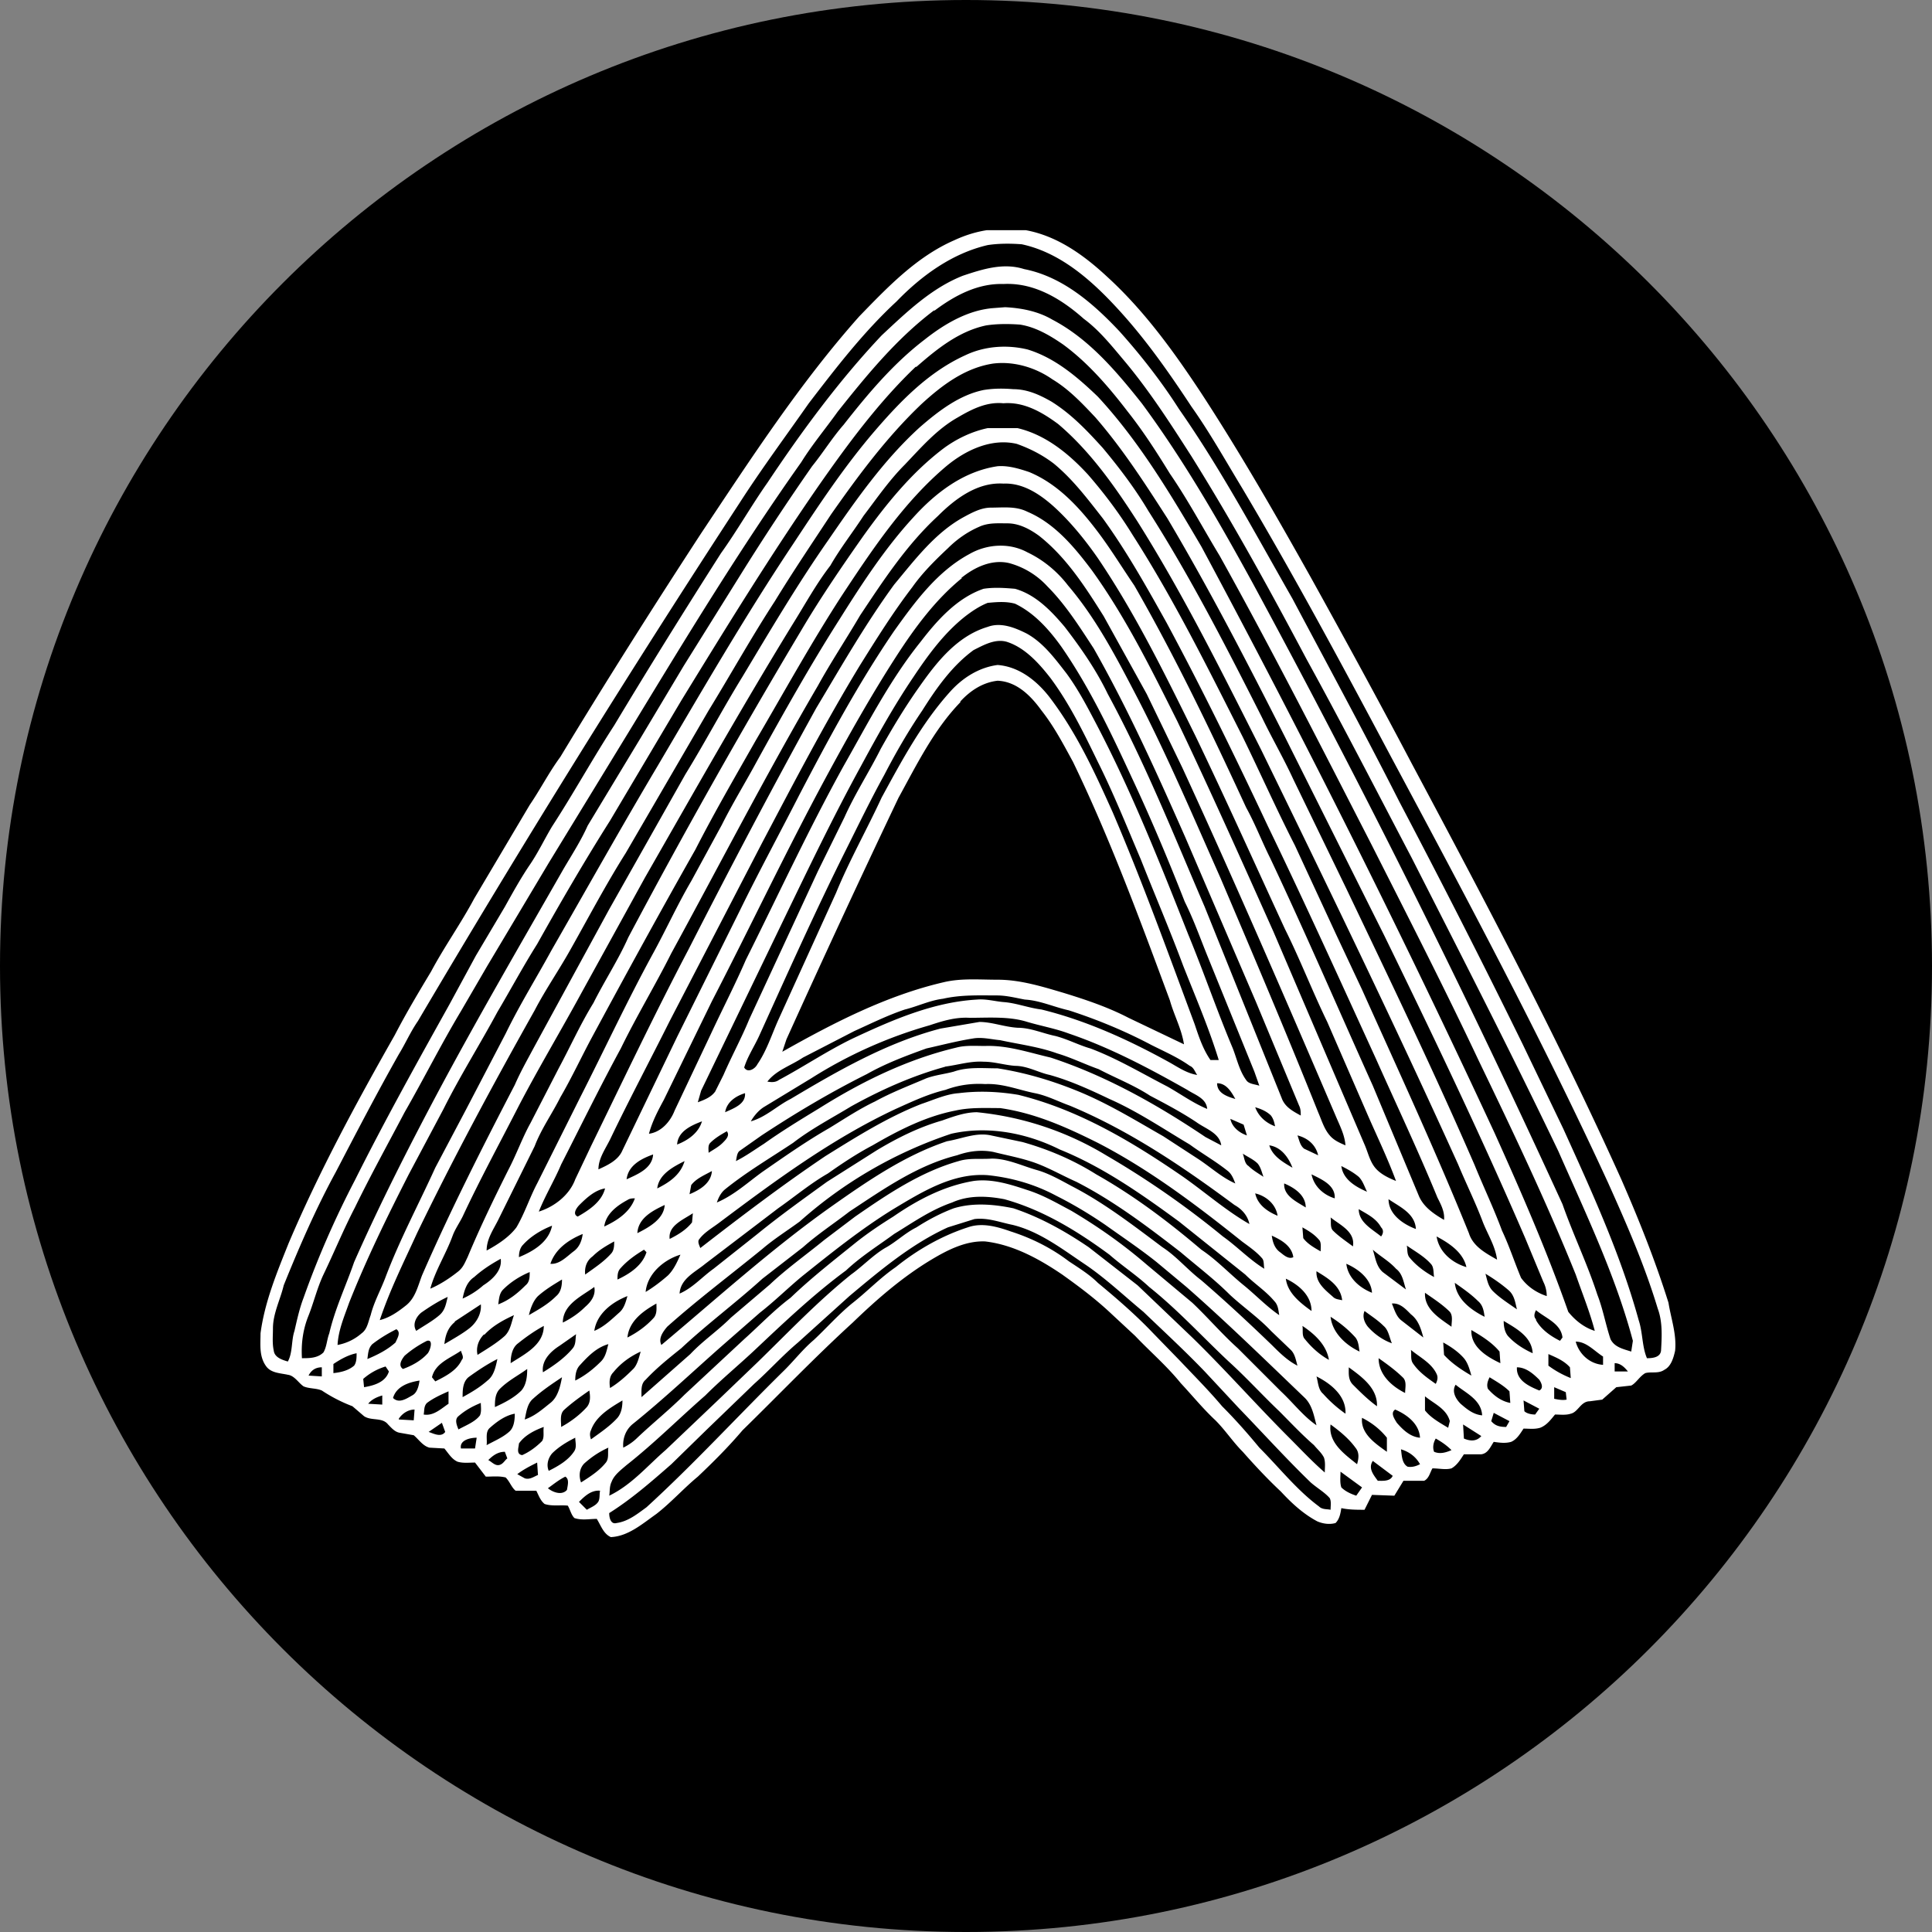
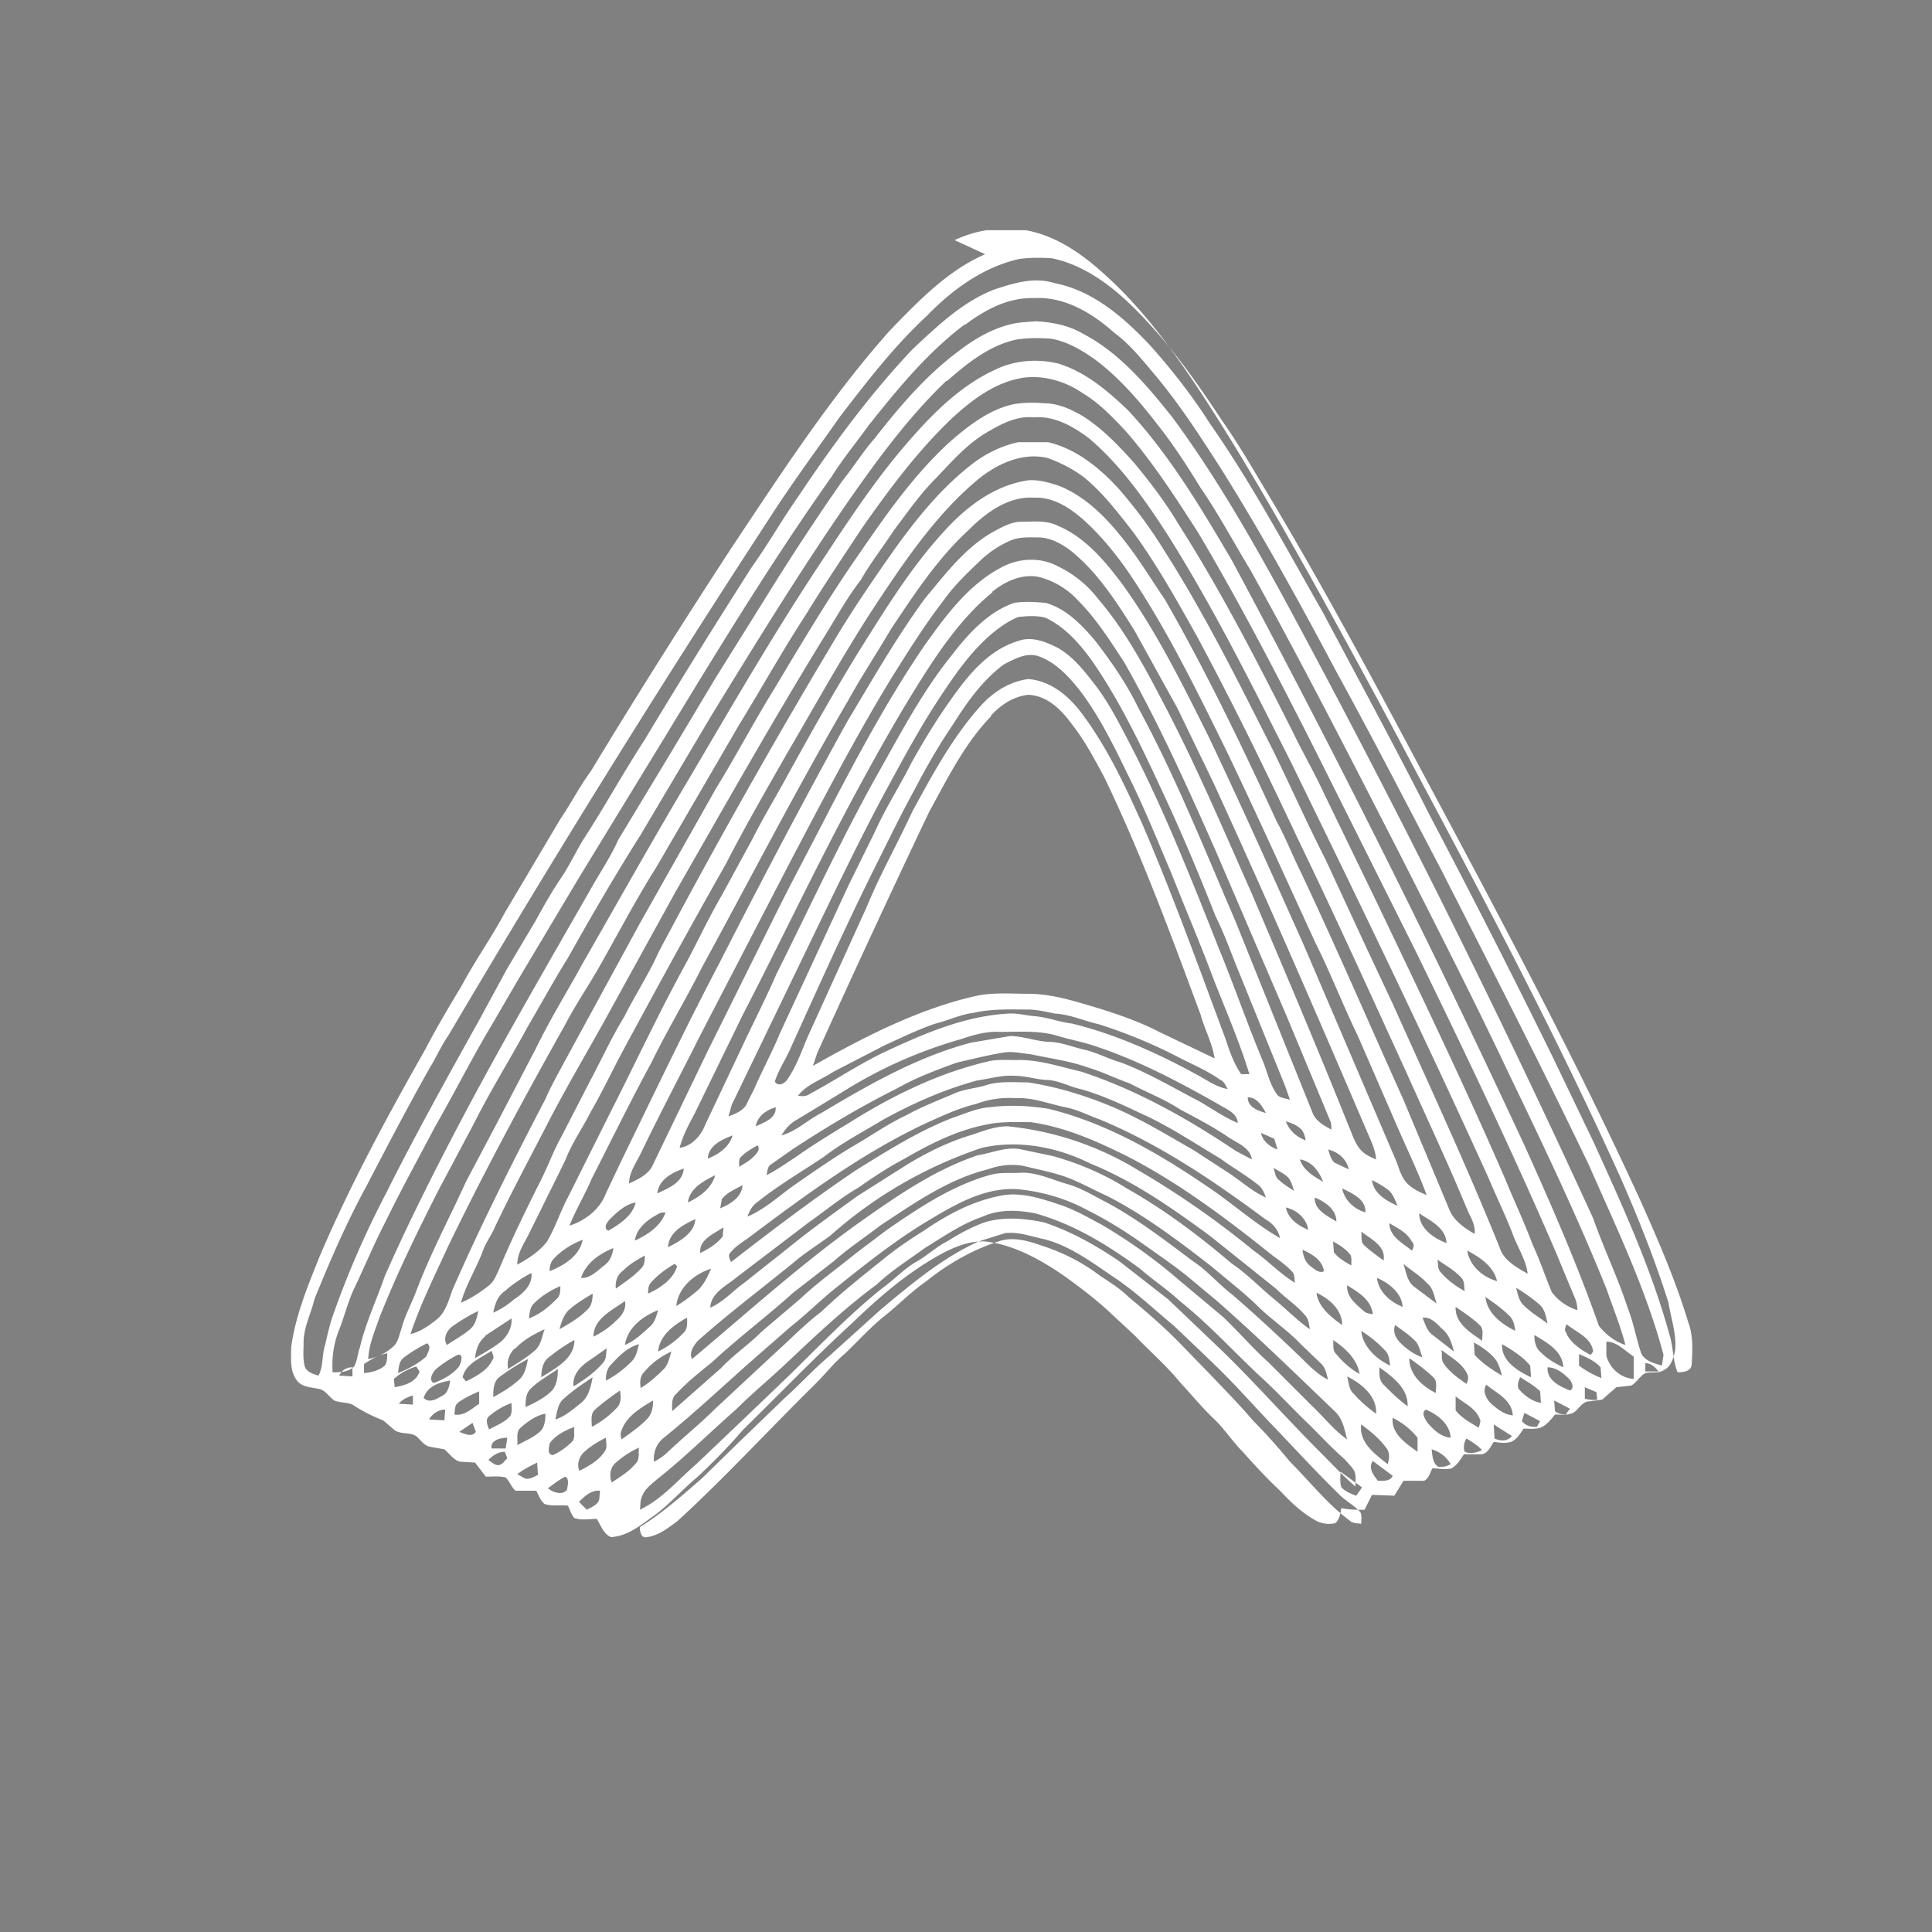
<svg xmlns="http://www.w3.org/2000/svg" fill="none" viewBox="0 0 512 512">
  <rect x="0" y="0" width="512" height="512" fill="#808080" stroke="none" />
-   <path fill="#000" fill-rule="evenodd" d="M512 256c0 141.385-114.615 256-256 256S0 397.385 0 256 114.615 0 256 0s256 114.615 256 256" clip-rule="evenodd" />
-   <path fill="#fff" d="M252.97 63.634q4.28-1.976 8.56-2.634h10.316c8.34 1.536 15.364 6.585 21.509 12.291 9.877 9 17.779 19.973 25.022 30.948 10.316 15.803 19.753 32.264 28.972 48.725 8.999 16.242 17.998 32.704 26.777 49.384 19.315 36.216 38.629 72.65 55.53 110.182 4.609 10.535 8.999 21.51 12.51 32.703.659 4.171 2.195 8.341 1.756 12.731-.439 1.975-1.097 4.17-2.853 5.048-1.536 1.097-3.512.439-5.048.878-1.537.878-2.414 2.633-3.731 3.292l-3.951.439-3.731 3.292-3.293.439c-2.414 0-3.072 2.853-5.048 3.292-1.317.439-2.853.22-4.17.22-1.097 1.317-2.195 2.853-3.951 3.512-1.536.439-2.853.219-4.389.219-.878 1.317-1.756 2.853-3.293 3.512-1.536.439-3.072.219-4.609 0-.878 1.317-1.536 3.073-3.292 3.292h-4.609c-.878 1.317-1.756 2.854-3.293 3.731-1.536.439-3.292 0-5.048 0-.658 1.098-.878 2.634-2.195 3.293h-5.487l-2.414 3.95-5.926-.219-1.976 3.951c-1.975 0-4.17 0-6.145-.439-.22 1.317-.439 2.853-1.537 3.95-1.536.439-3.292.22-4.828-.439-3.732-1.975-6.804-4.828-9.658-7.901-3.511-3.292-6.804-6.804-10.096-10.535-2.634-2.634-4.609-5.707-7.243-8.341-3.292-3.072-6.146-6.584-9.218-9.877-3.732-4.609-8.121-8.34-12.072-12.51l-6.146-5.707c-4.17-3.951-8.56-7.243-13.169-10.535-6.145-4.17-12.949-7.902-20.412-8.78-5.048-.219-9.877 2.195-14.266 4.829-7.682 4.609-14.486 10.535-20.851 16.681-10.097 9.218-19.535 19.095-29.192 28.533-3.731 4.39-7.682 8.341-11.852 12.291-3.731 3.073-7.024 6.804-10.974 9.877-3.732 2.634-7.463 5.926-12.072 6.146-1.976-.878-2.634-3.073-3.731-4.829-1.976 0-3.951.439-5.927-.219-.877-.878-1.097-2.195-1.755-3.293-1.976-.219-4.171.22-6.146-.439-1.097-.878-1.536-2.195-2.195-3.511h-5.487c-1.097-.878-1.536-2.415-2.634-3.512-1.756-.439-3.512-.22-5.267-.22l-2.854-3.731c-1.536 0-3.073.22-4.609-.219-1.536-.659-2.414-2.195-3.512-3.512l-3.95-.22c-1.756-.439-2.854-2.195-4.171-3.292l-3.731-.658c-1.317-.22-2.195-1.317-3.073-2.195-1.536-1.976-4.39-.878-6.365-2.195l-3.073-2.634a40.8 40.8 0 0 1-8.12-4.17c-1.537-.659-3.293-.439-4.83-1.098-1.316-.878-2.413-2.853-4.17-3.072-1.975-.439-4.39-.439-5.706-2.195-1.975-2.634-1.536-5.926-1.536-8.78 1.097-8.34 4.39-16.242 7.462-23.924 8.121-19.095 17.998-37.312 28.094-55.09 3.073-5.926 6.365-11.414 9.658-16.901 3.511-6.584 7.901-12.73 11.413-19.314l14.705-24.802c2.854-4.17 5.048-8.56 8.121-12.73 12.072-19.974 24.583-39.727 37.313-59.261 13.169-19.754 26.118-39.727 41.921-57.505 7.463-7.683 15.145-15.803 25.241-20.193m-15.364 16.242c-8.779 8.12-16.022 17.558-23.265 26.996-6.146 8.78-12.511 17.34-18.437 26.558a3541 3541 0 0 0-85.16 137.178c-1.976 2.854-3.293 5.927-5.048 8.78-5.707 10.096-11.194 20.631-16.681 31.167-5.268 9.657-9.658 19.753-13.828 30.069-.878 3.731-2.853 7.463-2.853 11.413 0 1.976-.22 3.951.22 5.927.219 1.755 2.194 2.414 3.73 2.853 1.317-2.415.878-5.487 1.756-8.121.659-2.853 1.317-5.926 2.415-8.78 3.731-10.535 8.34-21.07 13.608-31.166 7.901-15.803 16.461-31.167 25.021-46.531l7.024-12.95 7.682-12.95c2.195-3.95 4.389-7.901 6.804-11.413 2.195-3.292 3.731-6.584 5.706-9.877 5.707-8.779 10.755-17.997 16.462-26.777 9.218-15.364 18.656-30.508 28.313-45.653 4.39-6.145 8.121-12.73 12.292-18.656 9.218-13.828 19.095-27.216 30.289-39.068 6.584-6.146 13.169-12.511 21.509-15.803 5.268-1.756 10.755-3.512 16.242-1.756 10.096 1.975 18.217 8.999 25.241 16.461 5.706 6.365 11.193 13.389 15.803 20.632 11.193 16.022 20.412 33.362 30.069 50.262 9.438 17.778 19.095 35.557 28.314 53.774 11.194 21.29 22.168 42.799 32.703 64.309l10.755 22.387c7.462 16.462 15.144 33.143 19.973 50.702 1.097 3.292.878 7.023 2.195 10.096 1.536 0 3.512-.22 3.731-1.975.22-3.732.439-7.682-.878-11.194-3.512-11.633-8.34-22.607-13.169-33.362-17.778-38.629-37.751-75.942-57.725-113.254-12.73-23.924-25.46-47.629-39.287-70.894-4.39-7.243-8.56-14.706-13.389-21.51-5.926-8.999-12.072-17.778-19.315-25.68-7.023-7.681-15.364-15.144-25.679-17.339-3.073-.22-6.146-.22-8.999.22-9.438 2.195-17.559 8.12-24.144 14.925m9.877 2.414c-9.877 7.463-17.778 17.12-25.46 26.777-3.293 4.609-6.804 8.78-9.658 13.389-16.022 22.607-30.289 46.092-44.555 69.577l-22.388 36.654-16.241 27.216-7.024 12.072c-5.268 8.779-9.877 17.997-14.925 26.777-4.39 8.34-8.999 16.681-13.17 25.241-3.072 5.926-5.486 11.852-8.34 17.778-1.755 3.731-2.633 7.682-4.17 11.413-1.317 3.512-1.756 7.024-1.536 10.755 1.975 0 4.17 0 5.706-1.537.878-1.536.878-3.292 1.537-5.048 1.536-6.584 4.39-12.51 6.584-18.875 6.585-14.925 14.047-29.631 21.729-44.117 10.755-20.193 22.388-40.166 33.801-60.139 2.195-3.731 4.609-7.462 6.365-11.413l14.047-23.266 11.414-19.095 14.925-23.924a660 660 0 0 1 19.095-28.972c2.853-3.511 5.267-7.462 8.34-10.974 6.365-8.121 13.169-16.242 21.51-22.607 5.267-4.17 11.632-7.901 18.436-8.34l2.854-.22c4.39.22 8.779 1.098 12.51 3.292 9.658 5.049 16.901 13.609 23.705 22.168 11.194 15.145 20.631 31.606 29.63 48.068a2763 2763 0 0 1 81.868 164.175c2.854 8.121 6.585 15.803 9.219 23.924 1.536 3.95 2.195 7.901 3.512 11.852 1.097 2.195 3.511 2.634 5.487 3.292l.439-2.853c-4.61-17.34-12.511-33.801-19.754-50.262-12.511-26.119-25.68-51.799-38.849-77.698-9.218-17.559-18.217-35.118-27.875-52.677-9.657-18.217-19.534-36.215-30.508-53.774-5.487-8.559-10.974-17.119-17.559-25.02-3.512-4.171-6.804-8.341-10.974-11.414-5.926-5.268-13.169-9.657-21.29-9.219-6.804-.219-12.95 3.073-18.217 7.024zm-4.829 14.925c-9.657 9.218-17.778 20.193-25.46 31.167-12.95 18.656-24.802 37.971-36.654 57.286l-18.876 31.825c-6.804 10.755-13.169 21.729-19.314 32.703-3.732 5.926-7.024 12.072-10.536 17.998-4.609 8.56-9.876 16.9-14.266 25.68l-9.219 17.339c-5.706 11.194-11.193 22.388-15.802 34.02-1.317 3.732-2.854 7.243-3.073 11.194a13.3 13.3 0 0 0 6.365-3.073c1.536-1.097 1.756-3.072 2.414-4.828.878-3.512 2.634-6.585 3.951-10.097 3.731-9.876 8.779-19.314 13.169-28.972l8.121-15.364 10.535-20.192c3.731-7.682 8.121-14.706 12.072-21.949 9.438-16.461 18.656-32.923 28.313-49.165 11.633-19.753 23.046-39.507 35.777-58.602 6.804-10.316 13.608-20.632 21.729-30.07 6.804-7.901 14.266-15.583 23.924-19.973 5.048-2.414 10.974-2.853 16.461-1.536 7.243 2.195 13.169 7.243 18.656 12.511 10.974 11.852 19.315 25.899 27.436 39.726a2993 2993 0 0 1 77.698 155.396c7.023 15.583 13.827 31.167 19.534 47.409 1.756 2.195 4.17 4.17 7.023 5.048-1.317-5.048-3.292-9.877-5.048-14.925-7.682-19.095-16.681-37.971-25.68-56.627-8.999-19.096-18.656-37.971-28.313-57.066-13.169-25.68-26.338-51.58-40.386-76.82-4.389-7.243-8.34-14.706-13.169-21.729-3.511-5.707-7.023-11.194-11.193-16.462-5.049-6.584-10.536-12.95-17.12-17.778-3.512-2.414-7.243-4.61-11.413-5.268-3.073-.22-6.146-.22-8.999.22-7.243 1.536-13.169 6.365-18.437 10.974zm20.632-.878c-7.462 1.098-13.608 5.707-19.095 10.755-9.219 8.779-16.681 18.876-23.924 29.191-5.048 7.682-10.096 15.145-14.925 23.046-6.146 9.438-11.633 19.315-17.559 28.972l-21.948 37.752c-5.268 8.34-9.877 17.12-14.706 25.68-3.073 5.487-6.585 10.535-9.438 16.022-10.974 19.534-21.509 39.068-31.167 59.042-3.511 7.682-7.243 15.144-9.877 23.046 2.634-.659 4.829-2.195 7.024-3.951 2.414-1.976 3.073-5.048 4.17-7.902 7.463-17.119 16.023-34.02 24.583-50.481 1.536-3.512 3.292-6.585 5.048-9.877l19.973-36.654 20.192-35.776c5.268-8.56 9.877-17.34 15.145-25.899 7.243-12.072 14.486-24.363 22.607-35.996 7.243-10.535 14.705-21.29 24.363-30.07 5.048-4.389 10.535-8.559 16.9-9.876 2.634-.439 5.268-.439 7.902-.22 3.731 0 7.023 1.537 10.096 3.292 5.268 3.293 9.438 7.682 13.608 12.292 4.39 5.267 8.56 10.754 12.072 16.68 11.193 17.559 20.631 35.996 30.069 54.652 2.634 5.487 5.707 10.755 8.341 16.462l14.047 28.972c11.632 24.363 23.265 48.506 34.02 73.308 2.414 5.926 5.048 11.413 7.243 17.339 1.975 4.17 3.292 8.341 5.048 12.511 1.756 2.414 4.17 3.951 6.804 4.829a8.36 8.36 0 0 0-.878-3.732l-4.828-11.632c-11.633-26.997-24.363-53.555-37.313-80.113l-26.338-52.676c-9.877-19.534-19.973-39.068-31.167-57.944-5.926-9.219-11.852-18.437-19.095-26.777-3.512-3.732-7.024-7.463-11.414-10.097-4.389-3.073-10.096-4.828-15.583-4.17m-9.438 14.267c-5.487 3.072-9.657 7.901-14.047 12.51-4.17 4.171-7.462 8.999-10.974 13.608-2.853 4.39-6.146 8.56-8.78 13.17-3.731 4.828-6.584 10.096-9.876 15.363-13.609 22.169-26.339 44.775-39.288 67.382l-16.681 30.289c-5.487 10.097-11.413 19.974-16.681 30.07-5.048 9.877-10.316 19.534-14.925 29.411-.878 1.756-1.975 3.292-2.634 5.048-1.756 4.829-4.609 9.218-5.926 14.047 2.634-1.097 5.268-2.853 7.463-4.609 1.316-1.097 1.755-2.414 2.414-3.731 3.292-7.902 7.023-15.584 10.755-23.046 2.195-4.171 3.731-8.56 5.926-12.511l7.462-14.486c3.073-5.707 5.707-11.633 9.219-17.339 2.853-5.707 6.584-11.413 9.218-17.34a1848 1848 0 0 1 45.872-81.429c5.049-8.56 10.755-16.9 16.462-25.021 6.145-8.56 12.73-16.681 21.07-23.046 3.512-2.634 7.682-4.609 11.853-5.487h7.901c7.463 1.756 13.608 6.804 18.656 12.291 4.39 5.048 8.341 10.316 11.853 16.023 10.974 17.119 19.973 35.337 29.191 53.554 4.609 9.438 8.999 19.315 13.828 28.753l10.974 23.704 6.804 14.486c9.657 21.509 19.534 42.8 28.314 64.529 1.097 3.511 4.389 5.267 7.462 7.023-.439-3.512-2.414-6.584-3.731-9.877-1.976-5.267-4.39-10.096-6.585-15.364-16.681-36.873-34.459-73.527-52.237-109.962-10.316-20.412-20.412-40.824-32.704-60.358-5.926-9.219-12.51-18.656-21.07-25.899-4.17-3.073-8.999-5.927-14.486-5.488-4.39-.439-8.341 1.537-12.072 3.732m-3.073 12.949c-11.193 9.438-19.534 21.949-27.655 34.24-8.121 12.511-15.364 25.68-22.826 38.41-5.487 9.657-10.975 19.095-16.023 28.972-9.218 16.242-18.217 32.703-27.216 49.384-2.853 5.268-5.487 10.974-8.56 16.242-2.195 4.39-5.048 8.34-6.804 12.95l-9.657 19.534c-1.317 2.634-3.073 5.048-3.073 8.121 2.853-1.537 5.926-3.512 7.902-6.146 2.194-3.731 3.511-7.901 5.487-11.632l11.413-22.827c6.365-12.511 12.291-25.241 19.095-37.751 3.512-6.365 6.585-13.17 10.316-19.535l8.121-14.925c2.853-5.706 6.365-11.413 9.438-17.119 7.023-12.731 14.047-25.241 21.729-37.313 5.926-9.438 12.071-18.876 19.534-26.997 5.926-6.584 13.389-12.291 22.387-13.608 2.854-.219 5.707.659 8.341 1.537 7.462 3.072 13.169 9.218 17.998 15.583 3.511 4.609 6.584 9.657 9.877 14.486 10.974 19.095 20.412 38.849 29.63 58.822 2.414 4.39 4.17 8.999 6.365 13.389 9.438 19.973 18.217 40.385 27.216 60.358l12.291 29.411c1.317 2.854 3.951 4.609 6.585 6.146.219-2.195-.878-4.17-1.756-5.926-5.048-12.291-10.755-24.363-16.242-36.654-9.438-20.632-18.876-41.483-28.752-61.895-8.56-18.217-17.34-36.215-26.778-53.774-5.267-9.438-10.535-18.876-16.9-27.655-3.951-5.048-7.901-10.316-12.95-14.486q-4.28-3.292-9.876-5.268c-6.585-1.536-13.389 1.537-18.657 5.926m-2.195 13.169c-8.34 7.682-14.486 17.12-20.631 26.339-3.731 6.365-7.682 12.291-11.194 18.656-13.608 23.265-25.899 47.189-38.849 70.894-4.17 8.34-9.218 16.68-13.388 25.24-5.487 10.097-10.536 20.413-15.803 30.728-1.756 4.171-4.171 8.121-5.926 12.511 4.17-1.317 8.121-4.39 9.657-8.56l4.17-8.779c8.56-17.559 16.901-35.118 25.899-52.238 10.975-21.509 22.168-42.799 33.801-63.87 6.585-10.974 12.95-22.168 20.632-32.703 5.487-6.585 10.755-13.608 18.217-17.779 2.414-1.317 4.829-2.633 7.463-2.633 3.292 0 6.584-.439 9.657 1.097 7.243 3.073 12.511 9.438 17.12 15.583 8.999 12.511 15.803 26.339 22.607 39.947 8.779 18.436 17.12 37.093 25.46 55.749l24.143 56.408c.878 1.975 1.317 4.17 2.634 5.926s3.512 2.853 5.707 3.731c-2.195-5.926-4.829-11.413-7.243-16.9l-10.974-25.241c-3.951-8.121-7.243-16.681-11.194-24.582-7.902-17.12-15.584-34.24-23.705-51.141-7.901-16.022-15.803-32.264-25.899-47.189-3.512-5.048-7.462-9.877-11.852-13.827-3.731-3.293-8.121-6.146-13.169-5.927-6.804-.438-12.73 3.951-17.34 8.56m10.975 2.854c-3.073 1.317-5.926 3.292-8.341 5.706-3.511 3.293-6.804 6.585-9.438 10.316-5.048 6.585-9.437 13.608-13.827 20.632-9.219 15.144-17.559 31.167-25.899 46.97l-24.583 47.408c-5.267 10.536-10.755 20.852-15.803 31.387-1.317 2.634-3.072 5.048-3.072 7.901 2.414-1.097 5.267-2.414 6.365-5.048l14.486-30.069 16.681-33.582c5.048-10.315 10.535-20.412 15.802-30.728 7.682-14.705 15.584-29.411 25.022-43.238 5.487-7.682 11.413-15.803 19.973-20.412 4.609-2.634 10.535-3.073 15.364-.439 4.17 1.975 7.901 5.048 10.755 8.779 7.682 8.999 13.169 19.754 18.656 30.289 7.901 15.364 14.705 31.387 21.729 47.189 8.779 20.632 17.559 41.264 25.899 62.115.878 1.975 1.537 4.389 3.073 6.145 1.097 1.317 2.634 1.976 4.17 2.634-.219-2.853-1.536-5.267-2.634-7.901-13.169-30.728-26.557-61.676-40.604-92.184l-9.438-19.534-11.413-20.632c-4.829-7.682-9.877-15.583-17.12-21.29-2.415-1.756-5.268-3.292-8.341-3.292-2.414 0-5.048-.22-7.462.878m-4.609 13.608c-7.024 5.706-12.511 13.169-17.34 20.631-6.804 10.536-12.949 21.51-18.876 32.484-10.535 19.534-19.973 39.508-30.069 59.042l-12.73 26.119c-1.537 2.853-3.073 5.706-3.951 8.998 3.292-.439 5.707-3.292 6.804-6.145l9.658-20.412c3.072-6.585 6.365-12.95 9.218-19.534 8.56-17.12 16.681-34.679 25.899-51.36 6.365-11.194 12.291-22.827 20.412-32.923 4.39-5.706 9.658-11.633 16.681-14.047 2.853-.439 5.707-.219 8.341 0 5.487 1.537 9.657 5.926 13.169 10.096 4.389 5.707 8.34 11.414 11.413 17.779 9.877 18.217 17.559 37.532 25.68 56.407l20.412 50.702c.878 2.414 3.073 3.511 5.048 4.609 0-.878 0-1.756-.439-2.634l-11.413-27.436-18.656-43.458c-7.463-16.9-15.145-34.02-24.363-50.262-3.732-5.707-7.463-11.633-12.291-16.461a21.3 21.3 0 0 0-10.097-6.146c-4.609-1.097-9.218 1.098-12.73 3.951zm.658 10.316c-5.487 4.389-9.657 10.096-13.608 16.022-5.048 7.463-9.438 15.364-13.828 23.485-7.462 13.608-14.266 27.875-21.07 41.922l-21.29 44.116-.878 3.073c1.756-.658 3.512-1.317 4.609-2.853l2.195-4.39c2.195-5.048 4.828-9.877 6.804-14.706l18.217-39.287 7.024-14.267c2.853-6.365 6.584-12.072 9.657-18.217 3.073-5.487 6.365-10.975 10.096-16.242 4.61-6.585 10.097-13.608 18.218-16.023 3.511-1.316 7.243.22 10.315 1.756 4.39 2.415 7.463 6.585 10.536 10.536 3.072 4.17 5.487 8.779 7.901 13.388 9.438 17.998 16.901 36.874 24.363 55.749 4.17 10.097 7.682 20.413 11.852 30.289 1.098 2.854 1.756 5.926 3.512 8.341.658 1.097 2.195 1.097 3.512 1.536l-1.317-3.731-12.291-30.289c-1.976-4.829-3.732-9.877-6.146-14.705-4.39-11.194-8.999-22.168-14.047-32.923-5.487-11.852-11.194-23.924-18.656-34.679-3.292-4.609-7.243-8.999-12.291-11.413-2.415-.659-4.829-.439-7.243-.22-2.195.878-4.171 2.195-6.146 3.732m2.414 8.779c-5.706 4.17-9.876 10.096-13.608 16.022-3.731 5.488-7.023 11.194-10.096 17.12-3.512 6.365-6.804 13.169-10.096 19.754-8.121 16.242-15.584 32.923-23.046 49.384-1.317 2.853-3.073 5.487-3.951 8.341.878 1.536 2.853.439 3.512-.878 2.414-3.512 3.731-7.682 5.487-11.633l15.364-33.801c3.512-8.56 8.121-16.681 12.072-25.241 5.267-9.657 10.535-19.534 17.997-27.874 3.293-3.731 7.682-6.585 12.73-7.243 5.707.439 10.316 4.17 13.609 8.34 7.243 9.438 12.071 19.973 16.9 30.728 7.901 18.437 14.705 37.313 21.729 56.188 1.097 3.293 2.195 6.585 4.17 9.438h2.195c-2.634-8.56-6.146-16.681-9.438-25.021-3.512-9.438-7.462-18.656-11.194-28.094-3.731-8.78-7.243-17.559-11.413-25.899-3.731-7.682-7.462-15.364-12.511-22.168-3.072-3.951-6.804-8.121-11.632-9.658-3.073-.878-6.146.878-8.78 2.195m-3.511 13.828c-7.024 7.243-11.633 16.68-16.462 25.46a3611 3611 0 0 0-29.63 63.87l-1.098 3.292c13.608-7.682 27.655-14.925 42.8-18.436 4.609-1.098 9.438-.659 14.266-.659 5.927 0 11.633 1.756 17.559 3.512 5.707 1.756 11.633 3.731 17.12 6.584l14.706 7.024c-.659-4.17-2.634-7.682-3.732-11.633-7.901-21.29-15.803-42.799-25.679-63.211-2.634-4.829-5.049-9.438-8.341-13.609-2.853-3.95-6.584-7.682-11.633-7.901-3.95.439-7.243 2.634-9.876 5.487zm-4.61 78.575c-3.511.439-6.584 1.976-10.096 2.854-4.609 1.536-8.999 3.731-13.389 5.706l-13.608 7.024c-3.292 2.195-7.023 3.292-9.437 6.365 1.097.219 2.194.219 3.072-.439 6.585-3.512 12.73-7.682 19.535-10.974 10.315-4.829 21.29-9.658 32.922-10.316 2.415-.22 4.609.439 7.024.658 3.292.22 6.584 1.537 10.096 1.976 11.633 2.853 22.827 7.901 33.581 13.827 2.415 1.317 4.829 3.073 7.682 3.512-.658-.878-.878-1.975-1.975-2.414-3.073-2.195-6.585-3.732-10.096-5.488-7.024-3.731-14.486-6.804-21.949-9.218-3.951-.878-7.682-2.634-11.633-2.853-2.414-.439-4.828-1.098-7.462-1.098-4.609 0-9.438-.219-14.267.878m7.024 5.048c-3.731-.219-7.243.878-10.535 1.976a119.6 119.6 0 0 0-31.387 14.047l-12.291 7.462c-1.536.878-2.853 2.415-3.731 3.951 3.951-1.097 7.023-4.17 10.535-5.926 12.511-7.462 25.46-14.925 39.727-18.656l10.316-1.756c3.292 0 6.584 1.317 10.096 1.536 3.512 0 6.804 1.537 10.096 2.195 3.293.878 6.146 2.414 9.219 3.292 7.023 2.634 13.608 6.585 20.412 10.097 3.512 1.975 6.804 4.389 10.535 5.926-.219-2.853-3.292-3.731-5.267-5.048-10.097-5.707-20.413-11.194-31.387-14.925-3.512-1.317-7.243-1.976-10.974-3.073-4.829-1.537-10.316-1.098-15.364-1.098m-11.413 8.121c-5.487 1.976-10.755 3.951-15.803 6.804-9.658 4.829-18.876 10.316-27.875 16.242l-5.926 4.171c-.658.658-.658 1.755-.878 2.633 2.634-1.317 5.048-3.072 7.463-4.609 4.609-3.292 9.657-6.365 14.705-9.438 11.194-7.023 23.266-12.949 36.215-16.022 2.415-.659 5.048-.439 7.682-.439 5.926-.22 11.633 1.756 17.339 3.073 14.706 4.828 28.314 12.51 41.044 21.07l4.17 2.195c-.438-3.292-4.17-4.389-6.584-6.145-3.951-2.634-8.121-4.829-12.291-7.024-4.39-2.853-8.999-4.609-13.608-7.023-3.732-1.317-7.243-3.073-10.975-4.171-4.828-1.756-10.096-2.414-15.144-3.511-2.414-.22-4.829-.878-7.243-.439-4.17.658-8.341 1.755-12.291 2.633m5.048 4.829c-8.78 2.414-17.12 6.146-25.021 10.535-5.049 3.073-10.536 5.926-15.364 9.658-5.927 3.95-12.292 7.682-17.998 12.291-1.098.878-1.756 2.195-2.195 3.512 4.609-1.976 8.121-5.268 12.072-8.121 5.706-3.951 11.632-8.121 17.778-11.633 3.951-2.414 7.901-5.048 12.072-7.024 4.389-2.414 8.999-4.17 13.608-6.145 2.414-.878 4.828-1.098 7.243-1.756 3.731-1.317 7.682-.878 11.632-.878 7.024 1.097 13.828 3.073 20.413 5.707 8.34 3.292 15.803 7.901 23.484 12.291l9.438 6.145c3.293 2.195 6.146 4.829 9.658 6.366-.439-1.098-.878-2.415-1.976-3.293-3.292-2.634-6.804-4.609-10.096-7.023-7.024-4.171-13.828-8.78-21.29-12.072-5.048-2.414-10.316-4.829-15.803-6.365-3.073-.659-5.926-2.414-9.218-2.414-2.854-.22-5.488-1.098-8.341-1.098-3.512-.219-6.804.878-10.316 1.317zm71.991 4.39c0 2.634 2.634 3.512 4.829 4.17-1.098-1.975-2.415-4.17-4.829-4.17m-71.991 1.756c-4.609 1.097-8.78 3.072-13.169 5.048-16.901 7.901-32.045 19.095-46.97 30.289-1.756 1.317-3.731 2.414-5.048 4.17-.659.658 0 1.756.219 2.414 10.755-8.34 21.729-16.681 33.142-24.363 8.121-5.048 16.462-10.315 25.461-13.827 3.292-1.097 6.584-2.634 9.877-2.853 5.267-.659 10.535-.439 15.803.439 16.022 3.95 30.289 12.51 43.677 21.729 5.926 4.17 11.413 8.999 17.559 12.51-.439-2.195-1.975-3.95-3.951-5.048-13.608-10.096-27.874-19.754-43.677-26.338-3.073-1.098-5.926-2.634-9.219-3.292-4.389-.878-8.56-2.634-13.169-2.415-3.512-.219-7.023.22-10.535 1.537m-58.383 5.926c2.414-1.098 5.487-2.195 5.267-5.048-2.194.658-4.828 2.194-5.267 5.048m61.017-.439c-7.902 1.536-15.145 5.267-21.949 9.218-4.17 2.195-8.121 4.829-11.852 7.463-4.609 2.634-8.779 6.145-13.169 9.218l-19.315 14.706c-2.634 2.194-6.584 3.95-6.804 7.901 3.512-1.536 5.926-4.39 8.999-6.585l11.633-9.218c5.926-4.829 12.071-9.218 18.436-13.827l13.17-8.341c5.487-3.292 11.193-6.145 17.339-7.901 3.073-1.098 6.146-2.195 9.218-2.195a81.6 81.6 0 0 1 34.24 11.413 235 235 0 0 1 30.947 21.51c3.732 2.633 7.024 6.145 10.975 8.559-.22-1.097 0-2.194-.659-2.853-1.536-1.756-3.512-3.073-5.267-4.39-12.072-9.657-24.583-19.095-38.191-26.118-8.34-4.17-16.681-7.902-25.899-9.219-3.951 0-7.902-.219-11.852.659m79.453-.878c.878 2.414 2.854 4.17 5.268 5.048-.22-1.097-.439-1.975-1.097-2.853-1.098-1.098-2.634-1.756-4.171-2.195m-6.584 3.073c.439 2.195 2.414 3.731 4.389 4.389l-.877-2.853zm-146.616 6.804c2.853-1.098 5.706-3.073 6.584-6.146-2.853 1.098-6.365 2.634-6.584 6.146m72.649-2.854a115 115 0 0 0-40.166 23.266c-3.292 2.414-6.804 4.609-9.876 7.243-8.341 6.804-17.12 13.388-25.241 20.631-1.098 1.317-2.415 3.073-1.537 4.829 14.925-12.511 29.192-25.46 44.995-36.654 9.657-6.804 19.534-13.608 30.728-17.339 3.951-.659 7.682-2.415 11.633-1.537l8.34 1.756c7.024 1.976 13.608 4.829 19.534 8.56 10.097 5.707 19.095 12.511 27.875 19.973 3.951 2.634 7.243 6.146 10.974 9.219 3.292 2.634 6.146 5.706 9.657 8.121-.219-1.098-.219-2.634-1.317-3.732-2.194-2.633-5.267-4.609-7.681-7.023l-17.559-14.047c-9.877-7.243-20.193-14.486-31.606-19.095-8.78-4.39-19.095-6.365-28.753-4.171m-63.87 2.415c-.658.658-.439 1.756-.439 2.634 1.317-.878 2.634-1.537 3.731-2.634.878-.878 1.976-1.976 1.098-3.073-1.537.878-3.073 1.756-4.39 3.073m155.615-1.976c.439 1.098.659 2.634 1.756 3.512l3.731 1.756c-.658-2.853-2.853-4.609-5.487-5.268m-7.462 2.634c.878 2.853 3.511 4.39 6.145 5.926-1.097-2.853-3.073-5.487-6.145-5.926m-82.746 2.634c-10.536 2.634-19.535 8.999-28.533 14.925-3.951 3.073-8.341 5.926-12.292 9.438l-10.754 8.34c-7.024 6.365-14.706 12.072-21.51 18.437-3.292 2.634-6.584 5.268-9.438 8.341-1.317 1.097-1.097 2.853-1.097 4.609l12.949-11.414c3.293-3.511 7.243-6.145 10.755-9.657l10.316-8.779c4.39-4.171 9.657-7.902 14.486-11.853l8.121-6.145c8.56-5.926 17.339-11.852 27.436-14.706 2.853-.878 5.706-.439 8.779-.658 4.17 0 8.121 1.975 12.072 3.073 3.072.878 6.145 2.634 8.999 4.17 8.56 4.39 16.242 10.316 24.143 16.242 3.731 2.414 6.585 5.926 10.316 8.779 6.365 5.487 12.51 11.194 18.656 17.12 1.975 1.975 4.17 4.17 6.804 5.487-.439-1.536-.658-3.073-1.756-4.17l-5.267-5.048c-3.293-3.512-7.463-6.365-10.975-9.657-3.95-3.951-8.56-7.463-12.949-11.194-8.78-6.804-17.779-13.608-27.655-18.656-3.951-1.756-7.682-3.951-11.633-5.268-3.292-1.098-6.804-1.756-10.316-2.634-3.292-.658-6.585-.219-9.657.878m75.722-.439c.439 1.097.439 2.634 1.536 3.292 1.098 1.098 2.634 1.976 3.951 2.854-.439-1.098-.658-2.415-1.536-3.512-1.098-1.098-2.634-1.756-3.951-2.634m-163.297 6.804c2.853-1.317 6.804-2.853 7.024-6.584-3.073 1.097-6.585 2.853-7.024 6.584m8.121 2.414c3.073-1.536 6.146-3.511 7.243-7.243-3.073 1.537-6.804 3.512-7.243 7.243m181.295-5.926c.439 3.512 3.731 5.487 6.804 6.804-.659-1.317-1.098-2.853-2.195-3.95-1.317-1.098-2.853-1.976-4.609-2.854m-172.296 5.048-.439 2.415c2.634-1.098 5.707-2.853 5.926-6.146-1.975 1.098-4.17 1.976-5.487 3.731m53.554 6.366c-8.56 5.267-16.461 11.632-24.143 17.778-3.731 3.073-7.243 6.584-11.194 9.657l-10.535 9.219c-7.682 6.804-15.145 13.827-23.046 20.192-1.975 1.537-2.853 3.951-2.634 6.365 1.317-.658 2.634-1.536 3.731-2.634 4.171-3.95 8.56-7.462 12.511-11.413l15.803-14.705c4.17-3.732 7.901-7.682 12.291-10.975 5.487-5.267 11.413-9.876 17.12-14.486 3.292-2.633 6.585-4.828 10.096-7.023 6.365-4.39 13.389-8.121 21.29-9.438 4.829-.658 9.658.878 14.267 2.414 4.17 1.317 7.901 3.512 11.633 5.488 7.023 4.17 13.608 8.779 19.973 14.266l12.071 10.096c4.171 3.951 7.902 8.341 12.072 12.072l11.413 11.413c3.293 3.073 5.927 6.585 9.438 8.999-.658-2.414-1.097-5.267-3.073-7.243-10.315-9.877-20.631-19.973-31.386-29.411l-7.901-6.584c-4.39-3.512-8.999-6.585-13.608-9.877-4.171-2.854-8.56-5.487-12.95-7.682-5.707-3.073-11.852-4.829-18.217-5.487-9.219-.659-17.34 4.389-25.022 8.999m110.84-9.219c.659 3.292 3.293 5.487 6.146 6.365.219-3.512-3.512-5.048-6.146-6.365m-7.243 2.415c-.219 3.292 3.293 4.828 5.707 6.365 0-3.293-3.073-5.268-5.707-6.365m-186.782 5.706c-.658.659-1.975 2.414-.439 3.073 3.073-1.756 6.365-3.951 7.243-7.463-2.633.439-4.828 2.415-6.804 4.39m179.1-3.073c.659 3.073 3.293 4.829 5.926 5.926-.439-3.072-3.072-5.267-5.926-5.926m-166.369 1.756c-2.854 1.537-5.707 3.731-6.146 7.024 3.292-1.537 6.804-3.731 8.121-7.463-.659 0-1.317 0-1.975.439m86.038.659c-5.707 1.975-10.316 5.267-15.364 8.34-4.17 3.073-8.78 5.926-12.73 9.657-8.341 6.146-16.023 13.389-23.705 20.632-4.389 4.17-9.218 8.121-13.608 12.511-7.023 6.145-13.608 12.73-20.851 18.437-1.536 1.316-3.292 2.633-3.951 4.389-.658 1.317-.439 2.634-.658 3.731 5.926-2.853 10.096-7.901 14.925-12.071l13.608-12.95 10.755-10.316c8.121-7.901 15.803-16.022 24.802-23.265 3.072-2.195 5.706-5.048 8.998-7.024 2.854-1.536 5.268-3.95 8.341-5.487 3.073-1.975 6.365-3.731 9.877-5.048 5.048-1.536 10.535-1.097 15.803 0 7.243 2.414 13.827 6.146 19.973 10.316l12.949 10.096 14.486 13.828c8.78 8.56 16.901 17.778 25.68 26.557 3.073 3.073 6.146 6.366 9.438 9.219 0-1.317.22-2.634-.219-3.951-.659-1.317-1.756-2.195-2.634-3.292-3.292-2.853-6.146-5.926-9.219-8.999-4.609-4.39-8.779-8.999-13.388-13.169-7.024-6.585-13.389-13.608-21.071-19.754-3.292-3.073-7.023-5.487-10.535-8.56-8.341-6.145-17.559-11.852-27.875-14.705-4.609-.878-9.438-1.098-13.827.878m122.911 7.023c-.219-4.17-4.389-5.926-7.243-7.901 0 3.95 3.732 6.584 7.243 7.901m-206.316 1.098c3.073-1.537 7.024-3.732 7.243-7.463-3.292 1.537-7.023 3.512-7.243 7.463m191.172-6.365c0 3.511 3.512 5.267 5.926 7.243.659-.878.659-1.756 0-2.415-1.317-2.414-3.731-3.512-5.926-4.828m-182.612 7.901c2.195-1.097 4.39-2.414 5.926-4.39l.22-2.414c-2.634 1.756-6.585 3.292-6.146 6.804m80.771-5.268-7.024 2.195c-9.657 4.39-17.997 11.413-26.118 18.218l-13.609 12.291c-4.17 3.511-7.682 7.462-11.632 10.974l-12.511 12.072-9.438 9.218c-5.267 4.609-10.535 9.218-16.461 12.95 0 1.317.439 3.072 1.975 2.633 3.073-.439 5.487-2.414 7.902-4.17 12.73-11.632 24.363-24.363 36.654-36.434 2.634-2.634 4.828-5.487 7.682-7.902 3.292-3.073 6.365-6.584 10.096-9.657 3.951-3.073 7.463-6.804 11.633-9.657 5.706-4.61 12.291-8.341 19.095-10.536 3.731-1.317 7.682-.219 11.413 1.098 5.487 1.756 10.755 4.389 15.364 7.901 2.634 1.756 5.487 3.512 7.682 5.707 5.048 4.17 10.096 8.56 14.486 13.169l7.463 7.682c3.731 3.951 7.462 7.682 10.974 11.852 3.512 3.512 6.804 7.243 9.877 10.974 5.267 5.268 9.877 11.194 15.803 15.584.878.878 2.195.658 3.073.878 0-1.098.219-2.195-.22-3.073-1.317-1.537-3.292-2.634-5.048-4.17-6.585-6.365-12.73-13.169-19.095-19.754l-8.999-9.657c-5.268-5.487-10.755-10.536-16.242-15.803-5.048-4.17-9.877-8.78-15.364-12.511-5.926-3.951-12.072-8.779-19.315-10.535-3.292-.659-6.584-1.976-10.096-1.537m94.379-.439c.219 1.098-.22 2.634.658 3.512 1.536 1.537 3.512 2.853 5.268 4.17.658-3.95-3.512-5.706-5.926-7.682m-213.999 7.243c-.878.878-1.097 2.195-1.097 3.293 3.731-1.537 7.901-3.951 8.779-8.341-2.853 1.098-5.706 2.854-7.682 5.048m206.536-4.609.219 2.854c1.098 1.536 3.073 2.633 4.61 3.511 0-1.097.219-2.414-.439-3.073-1.317-1.536-2.854-2.414-4.39-3.292m-199.293 9.658c2.415.219 4.39-1.976 6.146-3.293 1.536-1.097 2.195-2.853 2.414-4.609-3.731 1.537-7.243 3.951-8.56 7.902m191.172-7.463c.22 1.536.658 3.292 2.195 4.39.878.658 2.195 1.975 3.512 1.317-.439-3.073-3.293-4.61-5.707-5.707m43.678.22c.658 4.17 4.17 7.023 7.901 8.121-.878-3.951-4.609-6.366-7.901-8.121m-223.656 5.267c-1.536 1.098-2.195 2.854-1.975 4.829 2.414-1.756 4.828-3.292 6.804-5.487.878-.878.878-2.195.878-3.293-1.976 1.098-3.951 2.195-5.707 3.951m216.413.22c1.755 2.195 4.17 3.95 6.584 5.267-.219-1.097 0-2.633-.878-3.511-1.756-1.976-4.17-3.293-6.365-4.829.22.878 0 2.195.659 3.073m-9.658-1.976c.659 1.976.878 4.39 2.634 5.926l6.146 4.61c-.659-1.976-.878-4.171-2.634-5.488-1.756-1.975-4.17-3.292-6.146-5.048m-199.292 4.829c-.878.878-.878 1.975-.878 3.073 3.292-1.537 6.584-3.731 7.682-7.243l-.659-.659c-2.195 1.317-4.389 2.854-6.145 4.829m6.584 6.365c2.195-1.317 4.17-2.853 5.926-4.39 1.537-1.536 2.415-3.511 3.293-5.487-4.39 1.317-8.78 5.048-9.219 9.877m-45.433-3.951c-1.976 1.317-2.634 3.512-3.073 5.707a21.1 21.1 0 0 0 5.487-3.512c2.414-1.536 5.048-3.951 4.609-7.023-2.414 1.317-4.828 2.853-7.023 4.828m231.118-3.511c.439 3.731 3.511 6.365 6.804 7.682-.22-3.732-3.732-6.366-6.804-7.682m-7.902 1.975c-.219 3.073 2.415 5.048 4.39 6.804.658.658 1.536.658 2.414.878-.439-3.951-3.95-5.926-6.804-7.682m-215.534 4.829c-1.098 1.097-1.098 2.633-1.317 3.95 2.853-1.097 5.048-2.853 7.243-5.048 1.097-.878 1.097-2.195 1.097-3.512-2.634 1.098-5.048 2.634-7.023 4.61m260.309-4.171c.439 1.537.659 3.293 1.976 4.61 1.756 1.755 4.17 3.292 6.365 4.828-.439-1.756-.659-3.731-2.195-5.048-1.756-1.536-3.951-3.073-6.146-4.39m-52.896 1.317c.439 3.732 3.732 6.365 6.804 8.56 0-4.17-3.511-7.023-6.804-8.56m-198.195 4.61c-1.317 1.316-1.975 3.292-2.414 5.048 2.634-1.537 5.048-2.854 7.243-5.048 1.317-1.098 1.536-2.854 1.536-4.39-2.195 1.317-4.39 2.634-6.365 4.39m250.872 5.487c-.22-1.537-.439-3.073-1.756-4.171-1.756-1.755-3.951-3.292-6.146-4.828.439 4.389 4.39 7.243 7.902 8.999m-244.287 1.536c2.195-1.097 4.17-2.414 5.926-4.17 1.536-1.317 2.853-3.073 2.414-5.268-3.292 2.415-8.34 4.609-8.34 9.438m228.484-7.901c-.22 4.389 3.951 6.804 7.023 8.998 0-1.316.439-2.853-.439-3.95-1.975-1.976-4.389-3.512-6.584-5.048m-220.144 10.096c2.634-1.098 4.609-3.073 6.585-4.829 1.317-1.097 1.756-2.853 2.195-4.389-3.951 1.536-8.121 4.609-8.78 9.218m-45.872-4.829c-1.317 1.098-2.415 3.073-1.317 4.829 1.975-1.317 4.389-2.634 6.145-4.17 1.537-1.317 1.756-3.073 2.195-4.829-2.414 1.097-4.828 2.634-7.023 4.17m257.236-2.414c.659 1.536 1.098 3.292 2.415 4.39l5.926 4.609c-.659-2.415-1.317-4.609-3.292-6.146-1.317-1.317-2.854-3.073-5.049-2.853m-248.237 4.829c-1.976 1.536-2.634 3.731-2.854 5.926 2.195-1.317 4.609-2.634 6.585-4.171 1.975-1.536 3.292-3.95 3.073-6.365l-7.024 4.61zm45.653 4.17c2.633-1.317 5.048-3.073 7.023-5.268.878-1.097.659-2.634.659-3.731-3.512 1.975-7.244 4.609-7.682 8.999m196.219-2.854c1.756 1.976 3.951 3.512 6.365 4.39-.658-1.536-.878-3.512-2.194-4.609-1.537-1.536-3.293-2.634-5.049-3.951-.658 1.537 0 3.073.878 4.17m44.556-1.755c1.317 2.414 3.731 4.17 6.365 5.487l.658-.878c-.439-3.732-4.389-5.048-7.023-7.243-.439.878-.659 1.756 0 2.414zm-278.746 3.731c-1.537 1.536-2.195 3.512-1.756 5.487 2.414-1.536 5.048-3.073 7.243-5.048 1.536-1.537 1.756-3.731 2.414-5.487-2.853 1.317-5.707 2.853-7.901 5.267zm224.314-4.609c.438 4.17 3.95 7.462 7.681 9.218-.219-1.097-.219-2.634-1.097-3.731-1.975-2.195-4.17-3.951-6.584-5.487m46.969 5.048c1.756 1.975 4.171 3.512 6.585 4.609-.22-4.39-4.39-6.585-7.682-8.56 0 1.317.219 2.853 1.097 3.951m-262.285 1.975c-1.536 1.098-1.975 3.292-1.975 5.268 3.731-2.415 8.78-4.829 8.78-9.877-2.415 1.317-4.61 2.853-6.805 4.609m207.853-4.609c.219 1.097-.219 2.634.658 3.512 1.756 2.195 3.951 4.17 6.366 5.487-.659-3.951-3.732-6.804-7.024-8.999m-246.482 4.829c-1.097 1.097-1.097 2.414-1.317 3.95 2.634-1.097 5.268-2.414 7.463-4.389.439-1.098 1.536-2.634.219-3.512-2.195 1.097-4.39 2.414-6.365 3.951m291.257-3.732c-.219 4.39 3.951 7.024 7.682 8.78l-.22-3.073c-1.975-2.414-4.828-4.17-7.462-5.707m-241.653 4.171c-2.415 1.536-4.829 3.95-4.39 7.023 2.853-1.756 5.707-3.731 7.902-6.365.877-1.097.658-2.414.877-3.731zm-35.118-1.317a28 28 0 0 0-5.926 3.95c-.878 1.098-1.756 2.634-.439 3.512 2.414-.878 4.829-2.195 6.585-4.17.658-.878 1.536-3.731-.22-3.292m304.426.219c.878 3.292 3.731 5.926 7.243 6.146V359.5c-2.414-1.536-4.39-3.951-7.243-3.951m-263.821 6.146c-1.098 1.097-1.317 2.634-1.317 4.17 2.634-1.317 4.829-3.073 6.804-5.048 1.317-1.317 1.536-3.073 1.975-4.609-3.072.878-5.267 3.072-7.462 5.487m228.923-2.634c1.975 2.195 4.609 3.951 7.243 5.487-.439-1.536-.878-3.292-1.975-4.609-1.537-1.756-3.512-3.073-5.488-4.17zm-8.779-1.317c.219 1.317-.22 2.634.658 3.731 1.536 2.195 3.731 3.732 5.926 5.268.439-.878.659-1.756.22-2.634-1.317-2.853-4.39-4.39-6.804-6.365m-259.432 7.243.878 1.097c2.634-1.316 5.707-2.853 7.023-5.706.659-.659 0-1.537-.219-2.414-2.853 1.975-6.804 3.292-7.682 7.023m48.067-1.317c-1.097 1.098-1.097 2.634-.878 4.17 2.195-1.317 4.171-3.072 6.146-5.048 1.097-1.097 1.536-3.073 1.975-4.609-2.853 1.317-5.267 3.073-7.243 5.487m-74.186-2.195v2.415c1.976-.22 3.951-.659 5.487-1.976.659-.878.659-2.195.659-3.292-2.195.439-4.17 1.536-6.146 2.853m321.985-2.634v3.073q2.634 1.976 5.926 3.293l-.219-2.854c-1.537-1.756-3.732-2.634-5.707-3.512m-286.209 6.146c-1.536 1.317-1.536 3.512-1.536 5.268 2.414-1.317 4.609-2.634 6.585-4.39 1.755-1.317 2.194-3.731 2.633-5.707-2.633 1.317-5.267 3.073-7.682 4.829m241.215-5.048c0 4.39 3.511 7.462 7.023 9.218 0-1.317.439-2.853-.439-3.95-1.975-1.976-4.389-3.732-6.584-5.268m62.553 1.317v2.195h3.512c-.878-1.098-1.976-2.195-3.512-2.195m-346.128 3.292 3.511.22v-2.415c-1.755 0-2.853.878-3.511 2.195m14.486.878.22 2.195c2.633-.439 5.706-1.317 6.584-4.17l-.878-1.317a15.8 15.8 0 0 0-5.926 3.292m36.215 2.634c-1.317 1.317-1.317 3.292-1.317 4.829 2.414-1.098 5.048-2.415 7.023-4.39 1.317-1.537 1.537-3.731 1.537-5.707-2.415 1.756-5.048 3.073-7.243 5.268m224.972-5.707c0 1.537-.219 3.293 1.098 4.609 1.975 1.976 3.95 3.951 6.365 5.707.219-4.829-4.171-7.901-7.463-10.316m44.556 0c-.22 3.512 3.292 5.048 5.926 6.146 1.317-.659.439-2.195 0-2.853-1.537-1.537-3.512-3.293-5.926-3.293m-260.749 8.341c-1.536 1.317-1.756 3.511-2.195 5.487 2.634-.878 4.61-2.634 6.804-4.39 1.976-1.536 2.634-4.39 3.073-6.804-2.634 1.756-5.267 3.512-7.682 5.707m207.633-5.926c.439 1.536.439 3.511 1.756 4.609a34 34 0 0 0 5.926 5.267c.22-4.609-3.731-7.901-7.682-9.876m45.434 3.292c1.536 1.756 3.511 3.292 5.926 3.731l-.22-3.073c-1.536-1.536-3.511-2.634-5.267-3.731-.439.878-.878 1.975-.439 3.073m-290.16 2.414c1.537 1.537 3.512.22 5.048-.658 1.317-.659 1.756-2.415 1.976-3.951-2.854.439-6.146 1.536-7.024 4.609m282.917 1.537c1.536 1.317 3.292 2.853 5.706 3.072-.219-4.17-4.389-5.926-7.023-8.121-1.098 1.756 0 3.732 1.317 5.049m24.802-4.39v3.073c1.097.219 2.194.439 3.292.219l-.22-1.975zm-262.285 5.926c-1.317 1.097-.878 3.073-.878 4.609 2.414-1.317 4.828-3.073 6.804-5.267 1.097-1.317.878-3.073.658-4.39-2.195 1.536-4.389 3.073-6.584 5.048m-36.435-1.756c-.878.878-.658 1.975-.878 3.073 2.634.439 4.609-1.536 6.585-2.853v-3.293c-1.976.878-3.951 1.756-5.707 3.073m-15.583.22 3.731.219v-2.414c-1.537.439-2.853 1.097-3.731 2.195m280.063-1.976v3.731c1.536 1.976 3.951 3.293 6.145 4.61l.439-1.756c-.878-3.292-4.17-4.609-6.584-6.585m-221.022 8.999c-.439.878-.219 1.756 0 2.414 2.415-1.755 5.048-3.511 7.024-5.706 1.097-1.317 1.317-3.073 1.317-4.609-3.293 1.975-7.024 4.17-8.341 7.901m247.141-7.901.219 2.853c.658.658 1.975.878 2.853.878l1.098-1.537zm-282.258 4.17c-1.098.878-.439 2.414 0 3.512 1.975-1.098 4.389-1.976 5.706-3.732.439-1.097.22-2.194.22-3.292-2.195.878-4.171 1.975-5.926 3.512m-15.803.878 3.95.219.22-2.853c-1.756 0-3.292 1.097-4.17 2.414zm264.479.878c1.537 1.756 3.512 3.731 6.146 3.95-.22-3.731-3.512-6.145-6.585-7.462-1.317.878-.219 2.414.439 3.512m-240.336 1.317c-1.317 1.097-.658 3.072-.878 4.609 1.975-1.098 4.17-1.976 5.926-3.512 1.317-1.097 1.537-3.073 1.537-4.829-2.415.439-4.61 1.976-6.585 3.732m265.358-1.756c1.097 1.317 2.414 1.536 3.95 1.536l.878-1.536-4.17-2.195zm-34.24-.878c-.439 4.17 3.512 6.804 6.585 8.999v-3.732q-2.634-3.291-6.585-5.267m-247.36 3.731c1.317.439 3.292 1.536 4.39 0l-.878-2.414zm239.02-1.975c-.659 4.828 3.731 7.901 7.023 10.535.439-1.536.658-3.073-.439-4.39-1.756-2.414-4.17-4.389-6.584-6.145m35.117 0 .22 3.731c1.536.658 3.292.878 4.609-.659zm-250.213 5.048c0 .878-.878 2.853.878 3.073 1.975-.878 3.731-2.195 5.268-3.732.658-1.097.219-2.414.439-3.731-2.415.878-5.049 2.195-6.585 4.39m-15.364 1.317h3.731l.439-2.854c-1.756 0-4.609.659-4.17 2.854m24.143 1.317c-1.097 1.317-1.536 3.072-.878 4.609 2.634-1.317 5.268-2.853 6.804-5.268.659-1.097.22-2.414.22-3.512-2.195 1.098-4.39 2.415-6.146 4.171m233.752-.439c1.537.658 3.073.219 4.609-.439-1.317-1.317-2.633-2.195-4.17-3.073-.658 1.097-.878 2.414-.439 3.512m-225.192 3.073c-1.317 1.316-1.536 3.292-.878 5.048 2.415-1.537 4.829-3.073 6.585-5.268.878-1.097.439-2.634.658-3.951-2.414 1.098-4.389 2.415-6.365 4.171m216.413-3.732c.219 1.537.219 3.732 1.756 4.609 1.317.22 2.414-.219 3.292-.658-1.097-1.975-2.853-3.292-5.048-3.951M129.4 386.936c.878.439 1.756 1.536 2.853 1.317s1.537-1.317 2.195-1.756l-.658-1.756c-1.756 0-3.073.878-4.39 2.195m7.682 3.731 1.975 1.097c1.317.439 2.415-.439 3.512-.878l-.219-3.292c-1.756.878-3.512 1.756-5.268 3.073m228.045 1.756c1.317 0 3.292.219 3.951-1.317l-5.268-3.951c-1.317 1.975.22 3.731 1.317 5.268m-9.877-2.415c0 1.317-.219 2.854.22 4.171 1.097 1.097 2.634 1.755 3.951 2.194l1.536-2.194zm-210.047 4.39c1.317 1.097 3.731 1.975 5.048.439.22-1.317.659-2.853-.439-3.512-1.756.878-3.073 1.976-4.609 3.073m8.121 3.512 2.195 2.195c1.097-.659 2.414-1.098 3.073-2.195.439-.878.219-1.976.439-2.853-2.415-.22-4.171 1.536-5.707 3.072z" />
+   <path fill="#fff" d="M252.97 63.634q4.28-1.976 8.56-2.634h10.316c8.34 1.536 15.364 6.585 21.509 12.291 9.877 9 17.779 19.973 25.022 30.948 10.316 15.803 19.753 32.264 28.972 48.725 8.999 16.242 17.998 32.704 26.777 49.384 19.315 36.216 38.629 72.65 55.53 110.182 4.609 10.535 8.999 21.51 12.51 32.703.659 4.171 2.195 8.341 1.756 12.731-.439 1.975-1.097 4.17-2.853 5.048-1.536 1.097-3.512.439-5.048.878-1.537.878-2.414 2.633-3.731 3.292l-3.951.439-3.731 3.292-3.293.439c-2.414 0-3.072 2.853-5.048 3.292-1.317.439-2.853.22-4.17.22-1.097 1.317-2.195 2.853-3.951 3.512-1.536.439-2.853.219-4.389.219-.878 1.317-1.756 2.853-3.293 3.512-1.536.439-3.072.219-4.609 0-.878 1.317-1.536 3.073-3.292 3.292h-4.609c-.878 1.317-1.756 2.854-3.293 3.731-1.536.439-3.292 0-5.048 0-.658 1.098-.878 2.634-2.195 3.293h-5.487l-2.414 3.95-5.926-.219-1.976 3.951c-1.975 0-4.17 0-6.145-.439-.22 1.317-.439 2.853-1.537 3.95-1.536.439-3.292.22-4.828-.439-3.732-1.975-6.804-4.828-9.658-7.901-3.511-3.292-6.804-6.804-10.096-10.535-2.634-2.634-4.609-5.707-7.243-8.341-3.292-3.072-6.146-6.584-9.218-9.877-3.732-4.609-8.121-8.34-12.072-12.51l-6.146-5.707c-4.17-3.951-8.56-7.243-13.169-10.535-6.145-4.17-12.949-7.902-20.412-8.78-5.048-.219-9.877 2.195-14.266 4.829-7.682 4.609-14.486 10.535-20.851 16.681-10.097 9.218-19.535 19.095-29.192 28.533-3.731 4.39-7.682 8.341-11.852 12.291-3.731 3.073-7.024 6.804-10.974 9.877-3.732 2.634-7.463 5.926-12.072 6.146-1.976-.878-2.634-3.073-3.731-4.829-1.976 0-3.951.439-5.927-.219-.877-.878-1.097-2.195-1.755-3.293-1.976-.219-4.171.22-6.146-.439-1.097-.878-1.536-2.195-2.195-3.511h-5.487c-1.097-.878-1.536-2.415-2.634-3.512-1.756-.439-3.512-.22-5.267-.22l-2.854-3.731l-3.95-.22c-1.756-.439-2.854-2.195-4.171-3.292l-3.731-.658c-1.317-.22-2.195-1.317-3.073-2.195-1.536-1.976-4.39-.878-6.365-2.195l-3.073-2.634a40.8 40.8 0 0 1-8.12-4.17c-1.537-.659-3.293-.439-4.83-1.098-1.316-.878-2.413-2.853-4.17-3.072-1.975-.439-4.39-.439-5.706-2.195-1.975-2.634-1.536-5.926-1.536-8.78 1.097-8.34 4.39-16.242 7.462-23.924 8.121-19.095 17.998-37.312 28.094-55.09 3.073-5.926 6.365-11.414 9.658-16.901 3.511-6.584 7.901-12.73 11.413-19.314l14.705-24.802c2.854-4.17 5.048-8.56 8.121-12.73 12.072-19.974 24.583-39.727 37.313-59.261 13.169-19.754 26.118-39.727 41.921-57.505 7.463-7.683 15.145-15.803 25.241-20.193m-15.364 16.242c-8.779 8.12-16.022 17.558-23.265 26.996-6.146 8.78-12.511 17.34-18.437 26.558a3541 3541 0 0 0-85.16 137.178c-1.976 2.854-3.293 5.927-5.048 8.78-5.707 10.096-11.194 20.631-16.681 31.167-5.268 9.657-9.658 19.753-13.828 30.069-.878 3.731-2.853 7.463-2.853 11.413 0 1.976-.22 3.951.22 5.927.219 1.755 2.194 2.414 3.73 2.853 1.317-2.415.878-5.487 1.756-8.121.659-2.853 1.317-5.926 2.415-8.78 3.731-10.535 8.34-21.07 13.608-31.166 7.901-15.803 16.461-31.167 25.021-46.531l7.024-12.95 7.682-12.95c2.195-3.95 4.389-7.901 6.804-11.413 2.195-3.292 3.731-6.584 5.706-9.877 5.707-8.779 10.755-17.997 16.462-26.777 9.218-15.364 18.656-30.508 28.313-45.653 4.39-6.145 8.121-12.73 12.292-18.656 9.218-13.828 19.095-27.216 30.289-39.068 6.584-6.146 13.169-12.511 21.509-15.803 5.268-1.756 10.755-3.512 16.242-1.756 10.096 1.975 18.217 8.999 25.241 16.461 5.706 6.365 11.193 13.389 15.803 20.632 11.193 16.022 20.412 33.362 30.069 50.262 9.438 17.778 19.095 35.557 28.314 53.774 11.194 21.29 22.168 42.799 32.703 64.309l10.755 22.387c7.462 16.462 15.144 33.143 19.973 50.702 1.097 3.292.878 7.023 2.195 10.096 1.536 0 3.512-.22 3.731-1.975.22-3.732.439-7.682-.878-11.194-3.512-11.633-8.34-22.607-13.169-33.362-17.778-38.629-37.751-75.942-57.725-113.254-12.73-23.924-25.46-47.629-39.287-70.894-4.39-7.243-8.56-14.706-13.389-21.51-5.926-8.999-12.072-17.778-19.315-25.68-7.023-7.681-15.364-15.144-25.679-17.339-3.073-.22-6.146-.22-8.999.22-9.438 2.195-17.559 8.12-24.144 14.925m9.877 2.414c-9.877 7.463-17.778 17.12-25.46 26.777-3.293 4.609-6.804 8.78-9.658 13.389-16.022 22.607-30.289 46.092-44.555 69.577l-22.388 36.654-16.241 27.216-7.024 12.072c-5.268 8.779-9.877 17.997-14.925 26.777-4.39 8.34-8.999 16.681-13.17 25.241-3.072 5.926-5.486 11.852-8.34 17.778-1.755 3.731-2.633 7.682-4.17 11.413-1.317 3.512-1.756 7.024-1.536 10.755 1.975 0 4.17 0 5.706-1.537.878-1.536.878-3.292 1.537-5.048 1.536-6.584 4.39-12.51 6.584-18.875 6.585-14.925 14.047-29.631 21.729-44.117 10.755-20.193 22.388-40.166 33.801-60.139 2.195-3.731 4.609-7.462 6.365-11.413l14.047-23.266 11.414-19.095 14.925-23.924a660 660 0 0 1 19.095-28.972c2.853-3.511 5.267-7.462 8.34-10.974 6.365-8.121 13.169-16.242 21.51-22.607 5.267-4.17 11.632-7.901 18.436-8.34l2.854-.22c4.39.22 8.779 1.098 12.51 3.292 9.658 5.049 16.901 13.609 23.705 22.168 11.194 15.145 20.631 31.606 29.63 48.068a2763 2763 0 0 1 81.868 164.175c2.854 8.121 6.585 15.803 9.219 23.924 1.536 3.95 2.195 7.901 3.512 11.852 1.097 2.195 3.511 2.634 5.487 3.292l.439-2.853c-4.61-17.34-12.511-33.801-19.754-50.262-12.511-26.119-25.68-51.799-38.849-77.698-9.218-17.559-18.217-35.118-27.875-52.677-9.657-18.217-19.534-36.215-30.508-53.774-5.487-8.559-10.974-17.119-17.559-25.02-3.512-4.171-6.804-8.341-10.974-11.414-5.926-5.268-13.169-9.657-21.29-9.219-6.804-.219-12.95 3.073-18.217 7.024zm-4.829 14.925c-9.657 9.218-17.778 20.193-25.46 31.167-12.95 18.656-24.802 37.971-36.654 57.286l-18.876 31.825c-6.804 10.755-13.169 21.729-19.314 32.703-3.732 5.926-7.024 12.072-10.536 17.998-4.609 8.56-9.876 16.9-14.266 25.68l-9.219 17.339c-5.706 11.194-11.193 22.388-15.802 34.02-1.317 3.732-2.854 7.243-3.073 11.194a13.3 13.3 0 0 0 6.365-3.073c1.536-1.097 1.756-3.072 2.414-4.828.878-3.512 2.634-6.585 3.951-10.097 3.731-9.876 8.779-19.314 13.169-28.972l8.121-15.364 10.535-20.192c3.731-7.682 8.121-14.706 12.072-21.949 9.438-16.461 18.656-32.923 28.313-49.165 11.633-19.753 23.046-39.507 35.777-58.602 6.804-10.316 13.608-20.632 21.729-30.07 6.804-7.901 14.266-15.583 23.924-19.973 5.048-2.414 10.974-2.853 16.461-1.536 7.243 2.195 13.169 7.243 18.656 12.511 10.974 11.852 19.315 25.899 27.436 39.726a2993 2993 0 0 1 77.698 155.396c7.023 15.583 13.827 31.167 19.534 47.409 1.756 2.195 4.17 4.17 7.023 5.048-1.317-5.048-3.292-9.877-5.048-14.925-7.682-19.095-16.681-37.971-25.68-56.627-8.999-19.096-18.656-37.971-28.313-57.066-13.169-25.68-26.338-51.58-40.386-76.82-4.389-7.243-8.34-14.706-13.169-21.729-3.511-5.707-7.023-11.194-11.193-16.462-5.049-6.584-10.536-12.95-17.12-17.778-3.512-2.414-7.243-4.61-11.413-5.268-3.073-.22-6.146-.22-8.999.22-7.243 1.536-13.169 6.365-18.437 10.974zm20.632-.878c-7.462 1.098-13.608 5.707-19.095 10.755-9.219 8.779-16.681 18.876-23.924 29.191-5.048 7.682-10.096 15.145-14.925 23.046-6.146 9.438-11.633 19.315-17.559 28.972l-21.948 37.752c-5.268 8.34-9.877 17.12-14.706 25.68-3.073 5.487-6.585 10.535-9.438 16.022-10.974 19.534-21.509 39.068-31.167 59.042-3.511 7.682-7.243 15.144-9.877 23.046 2.634-.659 4.829-2.195 7.024-3.951 2.414-1.976 3.073-5.048 4.17-7.902 7.463-17.119 16.023-34.02 24.583-50.481 1.536-3.512 3.292-6.585 5.048-9.877l19.973-36.654 20.192-35.776c5.268-8.56 9.877-17.34 15.145-25.899 7.243-12.072 14.486-24.363 22.607-35.996 7.243-10.535 14.705-21.29 24.363-30.07 5.048-4.389 10.535-8.559 16.9-9.876 2.634-.439 5.268-.439 7.902-.22 3.731 0 7.023 1.537 10.096 3.292 5.268 3.293 9.438 7.682 13.608 12.292 4.39 5.267 8.56 10.754 12.072 16.68 11.193 17.559 20.631 35.996 30.069 54.652 2.634 5.487 5.707 10.755 8.341 16.462l14.047 28.972c11.632 24.363 23.265 48.506 34.02 73.308 2.414 5.926 5.048 11.413 7.243 17.339 1.975 4.17 3.292 8.341 5.048 12.511 1.756 2.414 4.17 3.951 6.804 4.829a8.36 8.36 0 0 0-.878-3.732l-4.828-11.632c-11.633-26.997-24.363-53.555-37.313-80.113l-26.338-52.676c-9.877-19.534-19.973-39.068-31.167-57.944-5.926-9.219-11.852-18.437-19.095-26.777-3.512-3.732-7.024-7.463-11.414-10.097-4.389-3.073-10.096-4.828-15.583-4.17m-9.438 14.267c-5.487 3.072-9.657 7.901-14.047 12.51-4.17 4.171-7.462 8.999-10.974 13.608-2.853 4.39-6.146 8.56-8.78 13.17-3.731 4.828-6.584 10.096-9.876 15.363-13.609 22.169-26.339 44.775-39.288 67.382l-16.681 30.289c-5.487 10.097-11.413 19.974-16.681 30.07-5.048 9.877-10.316 19.534-14.925 29.411-.878 1.756-1.975 3.292-2.634 5.048-1.756 4.829-4.609 9.218-5.926 14.047 2.634-1.097 5.268-2.853 7.463-4.609 1.316-1.097 1.755-2.414 2.414-3.731 3.292-7.902 7.023-15.584 10.755-23.046 2.195-4.171 3.731-8.56 5.926-12.511l7.462-14.486c3.073-5.707 5.707-11.633 9.219-17.339 2.853-5.707 6.584-11.413 9.218-17.34a1848 1848 0 0 1 45.872-81.429c5.049-8.56 10.755-16.9 16.462-25.021 6.145-8.56 12.73-16.681 21.07-23.046 3.512-2.634 7.682-4.609 11.853-5.487h7.901c7.463 1.756 13.608 6.804 18.656 12.291 4.39 5.048 8.341 10.316 11.853 16.023 10.974 17.119 19.973 35.337 29.191 53.554 4.609 9.438 8.999 19.315 13.828 28.753l10.974 23.704 6.804 14.486c9.657 21.509 19.534 42.8 28.314 64.529 1.097 3.511 4.389 5.267 7.462 7.023-.439-3.512-2.414-6.584-3.731-9.877-1.976-5.267-4.39-10.096-6.585-15.364-16.681-36.873-34.459-73.527-52.237-109.962-10.316-20.412-20.412-40.824-32.704-60.358-5.926-9.219-12.51-18.656-21.07-25.899-4.17-3.073-8.999-5.927-14.486-5.488-4.39-.439-8.341 1.537-12.072 3.732m-3.073 12.949c-11.193 9.438-19.534 21.949-27.655 34.24-8.121 12.511-15.364 25.68-22.826 38.41-5.487 9.657-10.975 19.095-16.023 28.972-9.218 16.242-18.217 32.703-27.216 49.384-2.853 5.268-5.487 10.974-8.56 16.242-2.195 4.39-5.048 8.34-6.804 12.95l-9.657 19.534c-1.317 2.634-3.073 5.048-3.073 8.121 2.853-1.537 5.926-3.512 7.902-6.146 2.194-3.731 3.511-7.901 5.487-11.632l11.413-22.827c6.365-12.511 12.291-25.241 19.095-37.751 3.512-6.365 6.585-13.17 10.316-19.535l8.121-14.925c2.853-5.706 6.365-11.413 9.438-17.119 7.023-12.731 14.047-25.241 21.729-37.313 5.926-9.438 12.071-18.876 19.534-26.997 5.926-6.584 13.389-12.291 22.387-13.608 2.854-.219 5.707.659 8.341 1.537 7.462 3.072 13.169 9.218 17.998 15.583 3.511 4.609 6.584 9.657 9.877 14.486 10.974 19.095 20.412 38.849 29.63 58.822 2.414 4.39 4.17 8.999 6.365 13.389 9.438 19.973 18.217 40.385 27.216 60.358l12.291 29.411c1.317 2.854 3.951 4.609 6.585 6.146.219-2.195-.878-4.17-1.756-5.926-5.048-12.291-10.755-24.363-16.242-36.654-9.438-20.632-18.876-41.483-28.752-61.895-8.56-18.217-17.34-36.215-26.778-53.774-5.267-9.438-10.535-18.876-16.9-27.655-3.951-5.048-7.901-10.316-12.95-14.486q-4.28-3.292-9.876-5.268c-6.585-1.536-13.389 1.537-18.657 5.926m-2.195 13.169c-8.34 7.682-14.486 17.12-20.631 26.339-3.731 6.365-7.682 12.291-11.194 18.656-13.608 23.265-25.899 47.189-38.849 70.894-4.17 8.34-9.218 16.68-13.388 25.24-5.487 10.097-10.536 20.413-15.803 30.728-1.756 4.171-4.171 8.121-5.926 12.511 4.17-1.317 8.121-4.39 9.657-8.56l4.17-8.779c8.56-17.559 16.901-35.118 25.899-52.238 10.975-21.509 22.168-42.799 33.801-63.87 6.585-10.974 12.95-22.168 20.632-32.703 5.487-6.585 10.755-13.608 18.217-17.779 2.414-1.317 4.829-2.633 7.463-2.633 3.292 0 6.584-.439 9.657 1.097 7.243 3.073 12.511 9.438 17.12 15.583 8.999 12.511 15.803 26.339 22.607 39.947 8.779 18.436 17.12 37.093 25.46 55.749l24.143 56.408c.878 1.975 1.317 4.17 2.634 5.926s3.512 2.853 5.707 3.731c-2.195-5.926-4.829-11.413-7.243-16.9l-10.974-25.241c-3.951-8.121-7.243-16.681-11.194-24.582-7.902-17.12-15.584-34.24-23.705-51.141-7.901-16.022-15.803-32.264-25.899-47.189-3.512-5.048-7.462-9.877-11.852-13.827-3.731-3.293-8.121-6.146-13.169-5.927-6.804-.438-12.73 3.951-17.34 8.56m10.975 2.854c-3.073 1.317-5.926 3.292-8.341 5.706-3.511 3.293-6.804 6.585-9.438 10.316-5.048 6.585-9.437 13.608-13.827 20.632-9.219 15.144-17.559 31.167-25.899 46.97l-24.583 47.408c-5.267 10.536-10.755 20.852-15.803 31.387-1.317 2.634-3.072 5.048-3.072 7.901 2.414-1.097 5.267-2.414 6.365-5.048l14.486-30.069 16.681-33.582c5.048-10.315 10.535-20.412 15.802-30.728 7.682-14.705 15.584-29.411 25.022-43.238 5.487-7.682 11.413-15.803 19.973-20.412 4.609-2.634 10.535-3.073 15.364-.439 4.17 1.975 7.901 5.048 10.755 8.779 7.682 8.999 13.169 19.754 18.656 30.289 7.901 15.364 14.705 31.387 21.729 47.189 8.779 20.632 17.559 41.264 25.899 62.115.878 1.975 1.537 4.389 3.073 6.145 1.097 1.317 2.634 1.976 4.17 2.634-.219-2.853-1.536-5.267-2.634-7.901-13.169-30.728-26.557-61.676-40.604-92.184l-9.438-19.534-11.413-20.632c-4.829-7.682-9.877-15.583-17.12-21.29-2.415-1.756-5.268-3.292-8.341-3.292-2.414 0-5.048-.22-7.462.878m-4.609 13.608c-7.024 5.706-12.511 13.169-17.34 20.631-6.804 10.536-12.949 21.51-18.876 32.484-10.535 19.534-19.973 39.508-30.069 59.042l-12.73 26.119c-1.537 2.853-3.073 5.706-3.951 8.998 3.292-.439 5.707-3.292 6.804-6.145l9.658-20.412c3.072-6.585 6.365-12.95 9.218-19.534 8.56-17.12 16.681-34.679 25.899-51.36 6.365-11.194 12.291-22.827 20.412-32.923 4.39-5.706 9.658-11.633 16.681-14.047 2.853-.439 5.707-.219 8.341 0 5.487 1.537 9.657 5.926 13.169 10.096 4.389 5.707 8.34 11.414 11.413 17.779 9.877 18.217 17.559 37.532 25.68 56.407l20.412 50.702c.878 2.414 3.073 3.511 5.048 4.609 0-.878 0-1.756-.439-2.634l-11.413-27.436-18.656-43.458c-7.463-16.9-15.145-34.02-24.363-50.262-3.732-5.707-7.463-11.633-12.291-16.461a21.3 21.3 0 0 0-10.097-6.146c-4.609-1.097-9.218 1.098-12.73 3.951zm.658 10.316c-5.487 4.389-9.657 10.096-13.608 16.022-5.048 7.463-9.438 15.364-13.828 23.485-7.462 13.608-14.266 27.875-21.07 41.922l-21.29 44.116-.878 3.073c1.756-.658 3.512-1.317 4.609-2.853l2.195-4.39c2.195-5.048 4.828-9.877 6.804-14.706l18.217-39.287 7.024-14.267c2.853-6.365 6.584-12.072 9.657-18.217 3.073-5.487 6.365-10.975 10.096-16.242 4.61-6.585 10.097-13.608 18.218-16.023 3.511-1.316 7.243.22 10.315 1.756 4.39 2.415 7.463 6.585 10.536 10.536 3.072 4.17 5.487 8.779 7.901 13.388 9.438 17.998 16.901 36.874 24.363 55.749 4.17 10.097 7.682 20.413 11.852 30.289 1.098 2.854 1.756 5.926 3.512 8.341.658 1.097 2.195 1.097 3.512 1.536l-1.317-3.731-12.291-30.289c-1.976-4.829-3.732-9.877-6.146-14.705-4.39-11.194-8.999-22.168-14.047-32.923-5.487-11.852-11.194-23.924-18.656-34.679-3.292-4.609-7.243-8.999-12.291-11.413-2.415-.659-4.829-.439-7.243-.22-2.195.878-4.171 2.195-6.146 3.732m2.414 8.779c-5.706 4.17-9.876 10.096-13.608 16.022-3.731 5.488-7.023 11.194-10.096 17.12-3.512 6.365-6.804 13.169-10.096 19.754-8.121 16.242-15.584 32.923-23.046 49.384-1.317 2.853-3.073 5.487-3.951 8.341.878 1.536 2.853.439 3.512-.878 2.414-3.512 3.731-7.682 5.487-11.633l15.364-33.801c3.512-8.56 8.121-16.681 12.072-25.241 5.267-9.657 10.535-19.534 17.997-27.874 3.293-3.731 7.682-6.585 12.73-7.243 5.707.439 10.316 4.17 13.609 8.34 7.243 9.438 12.071 19.973 16.9 30.728 7.901 18.437 14.705 37.313 21.729 56.188 1.097 3.293 2.195 6.585 4.17 9.438h2.195c-2.634-8.56-6.146-16.681-9.438-25.021-3.512-9.438-7.462-18.656-11.194-28.094-3.731-8.78-7.243-17.559-11.413-25.899-3.731-7.682-7.462-15.364-12.511-22.168-3.072-3.951-6.804-8.121-11.632-9.658-3.073-.878-6.146.878-8.78 2.195m-3.511 13.828c-7.024 7.243-11.633 16.68-16.462 25.46a3611 3611 0 0 0-29.63 63.87l-1.098 3.292c13.608-7.682 27.655-14.925 42.8-18.436 4.609-1.098 9.438-.659 14.266-.659 5.927 0 11.633 1.756 17.559 3.512 5.707 1.756 11.633 3.731 17.12 6.584l14.706 7.024c-.659-4.17-2.634-7.682-3.732-11.633-7.901-21.29-15.803-42.799-25.679-63.211-2.634-4.829-5.049-9.438-8.341-13.609-2.853-3.95-6.584-7.682-11.633-7.901-3.95.439-7.243 2.634-9.876 5.487zm-4.61 78.575c-3.511.439-6.584 1.976-10.096 2.854-4.609 1.536-8.999 3.731-13.389 5.706l-13.608 7.024c-3.292 2.195-7.023 3.292-9.437 6.365 1.097.219 2.194.219 3.072-.439 6.585-3.512 12.73-7.682 19.535-10.974 10.315-4.829 21.29-9.658 32.922-10.316 2.415-.22 4.609.439 7.024.658 3.292.22 6.584 1.537 10.096 1.976 11.633 2.853 22.827 7.901 33.581 13.827 2.415 1.317 4.829 3.073 7.682 3.512-.658-.878-.878-1.975-1.975-2.414-3.073-2.195-6.585-3.732-10.096-5.488-7.024-3.731-14.486-6.804-21.949-9.218-3.951-.878-7.682-2.634-11.633-2.853-2.414-.439-4.828-1.098-7.462-1.098-4.609 0-9.438-.219-14.267.878m7.024 5.048c-3.731-.219-7.243.878-10.535 1.976a119.6 119.6 0 0 0-31.387 14.047l-12.291 7.462c-1.536.878-2.853 2.415-3.731 3.951 3.951-1.097 7.023-4.17 10.535-5.926 12.511-7.462 25.46-14.925 39.727-18.656l10.316-1.756c3.292 0 6.584 1.317 10.096 1.536 3.512 0 6.804 1.537 10.096 2.195 3.293.878 6.146 2.414 9.219 3.292 7.023 2.634 13.608 6.585 20.412 10.097 3.512 1.975 6.804 4.389 10.535 5.926-.219-2.853-3.292-3.731-5.267-5.048-10.097-5.707-20.413-11.194-31.387-14.925-3.512-1.317-7.243-1.976-10.974-3.073-4.829-1.537-10.316-1.098-15.364-1.098m-11.413 8.121c-5.487 1.976-10.755 3.951-15.803 6.804-9.658 4.829-18.876 10.316-27.875 16.242l-5.926 4.171c-.658.658-.658 1.755-.878 2.633 2.634-1.317 5.048-3.072 7.463-4.609 4.609-3.292 9.657-6.365 14.705-9.438 11.194-7.023 23.266-12.949 36.215-16.022 2.415-.659 5.048-.439 7.682-.439 5.926-.22 11.633 1.756 17.339 3.073 14.706 4.828 28.314 12.51 41.044 21.07l4.17 2.195c-.438-3.292-4.17-4.389-6.584-6.145-3.951-2.634-8.121-4.829-12.291-7.024-4.39-2.853-8.999-4.609-13.608-7.023-3.732-1.317-7.243-3.073-10.975-4.171-4.828-1.756-10.096-2.414-15.144-3.511-2.414-.22-4.829-.878-7.243-.439-4.17.658-8.341 1.755-12.291 2.633m5.048 4.829c-8.78 2.414-17.12 6.146-25.021 10.535-5.049 3.073-10.536 5.926-15.364 9.658-5.927 3.95-12.292 7.682-17.998 12.291-1.098.878-1.756 2.195-2.195 3.512 4.609-1.976 8.121-5.268 12.072-8.121 5.706-3.951 11.632-8.121 17.778-11.633 3.951-2.414 7.901-5.048 12.072-7.024 4.389-2.414 8.999-4.17 13.608-6.145 2.414-.878 4.828-1.098 7.243-1.756 3.731-1.317 7.682-.878 11.632-.878 7.024 1.097 13.828 3.073 20.413 5.707 8.34 3.292 15.803 7.901 23.484 12.291l9.438 6.145c3.293 2.195 6.146 4.829 9.658 6.366-.439-1.098-.878-2.415-1.976-3.293-3.292-2.634-6.804-4.609-10.096-7.023-7.024-4.171-13.828-8.78-21.29-12.072-5.048-2.414-10.316-4.829-15.803-6.365-3.073-.659-5.926-2.414-9.218-2.414-2.854-.22-5.488-1.098-8.341-1.098-3.512-.219-6.804.878-10.316 1.317zm71.991 4.39c0 2.634 2.634 3.512 4.829 4.17-1.098-1.975-2.415-4.17-4.829-4.17m-71.991 1.756c-4.609 1.097-8.78 3.072-13.169 5.048-16.901 7.901-32.045 19.095-46.97 30.289-1.756 1.317-3.731 2.414-5.048 4.17-.659.658 0 1.756.219 2.414 10.755-8.34 21.729-16.681 33.142-24.363 8.121-5.048 16.462-10.315 25.461-13.827 3.292-1.097 6.584-2.634 9.877-2.853 5.267-.659 10.535-.439 15.803.439 16.022 3.95 30.289 12.51 43.677 21.729 5.926 4.17 11.413 8.999 17.559 12.51-.439-2.195-1.975-3.95-3.951-5.048-13.608-10.096-27.874-19.754-43.677-26.338-3.073-1.098-5.926-2.634-9.219-3.292-4.389-.878-8.56-2.634-13.169-2.415-3.512-.219-7.023.22-10.535 1.537m-58.383 5.926c2.414-1.098 5.487-2.195 5.267-5.048-2.194.658-4.828 2.194-5.267 5.048m61.017-.439c-7.902 1.536-15.145 5.267-21.949 9.218-4.17 2.195-8.121 4.829-11.852 7.463-4.609 2.634-8.779 6.145-13.169 9.218l-19.315 14.706c-2.634 2.194-6.584 3.95-6.804 7.901 3.512-1.536 5.926-4.39 8.999-6.585l11.633-9.218c5.926-4.829 12.071-9.218 18.436-13.827l13.17-8.341c5.487-3.292 11.193-6.145 17.339-7.901 3.073-1.098 6.146-2.195 9.218-2.195a81.6 81.6 0 0 1 34.24 11.413 235 235 0 0 1 30.947 21.51c3.732 2.633 7.024 6.145 10.975 8.559-.22-1.097 0-2.194-.659-2.853-1.536-1.756-3.512-3.073-5.267-4.39-12.072-9.657-24.583-19.095-38.191-26.118-8.34-4.17-16.681-7.902-25.899-9.219-3.951 0-7.902-.219-11.852.659m79.453-.878c.878 2.414 2.854 4.17 5.268 5.048-.22-1.097-.439-1.975-1.097-2.853-1.098-1.098-2.634-1.756-4.171-2.195m-6.584 3.073c.439 2.195 2.414 3.731 4.389 4.389l-.877-2.853zm-146.616 6.804c2.853-1.098 5.706-3.073 6.584-6.146-2.853 1.098-6.365 2.634-6.584 6.146m72.649-2.854a115 115 0 0 0-40.166 23.266c-3.292 2.414-6.804 4.609-9.876 7.243-8.341 6.804-17.12 13.388-25.241 20.631-1.098 1.317-2.415 3.073-1.537 4.829 14.925-12.511 29.192-25.46 44.995-36.654 9.657-6.804 19.534-13.608 30.728-17.339 3.951-.659 7.682-2.415 11.633-1.537l8.34 1.756c7.024 1.976 13.608 4.829 19.534 8.56 10.097 5.707 19.095 12.511 27.875 19.973 3.951 2.634 7.243 6.146 10.974 9.219 3.292 2.634 6.146 5.706 9.657 8.121-.219-1.098-.219-2.634-1.317-3.732-2.194-2.633-5.267-4.609-7.681-7.023l-17.559-14.047c-9.877-7.243-20.193-14.486-31.606-19.095-8.78-4.39-19.095-6.365-28.753-4.171m-63.87 2.415c-.658.658-.439 1.756-.439 2.634 1.317-.878 2.634-1.537 3.731-2.634.878-.878 1.976-1.976 1.098-3.073-1.537.878-3.073 1.756-4.39 3.073m155.615-1.976c.439 1.098.659 2.634 1.756 3.512l3.731 1.756c-.658-2.853-2.853-4.609-5.487-5.268m-7.462 2.634c.878 2.853 3.511 4.39 6.145 5.926-1.097-2.853-3.073-5.487-6.145-5.926m-82.746 2.634c-10.536 2.634-19.535 8.999-28.533 14.925-3.951 3.073-8.341 5.926-12.292 9.438l-10.754 8.34c-7.024 6.365-14.706 12.072-21.51 18.437-3.292 2.634-6.584 5.268-9.438 8.341-1.317 1.097-1.097 2.853-1.097 4.609l12.949-11.414c3.293-3.511 7.243-6.145 10.755-9.657l10.316-8.779c4.39-4.171 9.657-7.902 14.486-11.853l8.121-6.145c8.56-5.926 17.339-11.852 27.436-14.706 2.853-.878 5.706-.439 8.779-.658 4.17 0 8.121 1.975 12.072 3.073 3.072.878 6.145 2.634 8.999 4.17 8.56 4.39 16.242 10.316 24.143 16.242 3.731 2.414 6.585 5.926 10.316 8.779 6.365 5.487 12.51 11.194 18.656 17.12 1.975 1.975 4.17 4.17 6.804 5.487-.439-1.536-.658-3.073-1.756-4.17l-5.267-5.048c-3.293-3.512-7.463-6.365-10.975-9.657-3.95-3.951-8.56-7.463-12.949-11.194-8.78-6.804-17.779-13.608-27.655-18.656-3.951-1.756-7.682-3.951-11.633-5.268-3.292-1.098-6.804-1.756-10.316-2.634-3.292-.658-6.585-.219-9.657.878m75.722-.439c.439 1.097.439 2.634 1.536 3.292 1.098 1.098 2.634 1.976 3.951 2.854-.439-1.098-.658-2.415-1.536-3.512-1.098-1.098-2.634-1.756-3.951-2.634m-163.297 6.804c2.853-1.317 6.804-2.853 7.024-6.584-3.073 1.097-6.585 2.853-7.024 6.584m8.121 2.414c3.073-1.536 6.146-3.511 7.243-7.243-3.073 1.537-6.804 3.512-7.243 7.243m181.295-5.926c.439 3.512 3.731 5.487 6.804 6.804-.659-1.317-1.098-2.853-2.195-3.95-1.317-1.098-2.853-1.976-4.609-2.854m-172.296 5.048-.439 2.415c2.634-1.098 5.707-2.853 5.926-6.146-1.975 1.098-4.17 1.976-5.487 3.731m53.554 6.366c-8.56 5.267-16.461 11.632-24.143 17.778-3.731 3.073-7.243 6.584-11.194 9.657l-10.535 9.219c-7.682 6.804-15.145 13.827-23.046 20.192-1.975 1.537-2.853 3.951-2.634 6.365 1.317-.658 2.634-1.536 3.731-2.634 4.171-3.95 8.56-7.462 12.511-11.413l15.803-14.705c4.17-3.732 7.901-7.682 12.291-10.975 5.487-5.267 11.413-9.876 17.12-14.486 3.292-2.633 6.585-4.828 10.096-7.023 6.365-4.39 13.389-8.121 21.29-9.438 4.829-.658 9.658.878 14.267 2.414 4.17 1.317 7.901 3.512 11.633 5.488 7.023 4.17 13.608 8.779 19.973 14.266l12.071 10.096c4.171 3.951 7.902 8.341 12.072 12.072l11.413 11.413c3.293 3.073 5.927 6.585 9.438 8.999-.658-2.414-1.097-5.267-3.073-7.243-10.315-9.877-20.631-19.973-31.386-29.411l-7.901-6.584c-4.39-3.512-8.999-6.585-13.608-9.877-4.171-2.854-8.56-5.487-12.95-7.682-5.707-3.073-11.852-4.829-18.217-5.487-9.219-.659-17.34 4.389-25.022 8.999m110.84-9.219c.659 3.292 3.293 5.487 6.146 6.365.219-3.512-3.512-5.048-6.146-6.365m-7.243 2.415c-.219 3.292 3.293 4.828 5.707 6.365 0-3.293-3.073-5.268-5.707-6.365m-186.782 5.706c-.658.659-1.975 2.414-.439 3.073 3.073-1.756 6.365-3.951 7.243-7.463-2.633.439-4.828 2.415-6.804 4.39m179.1-3.073c.659 3.073 3.293 4.829 5.926 5.926-.439-3.072-3.072-5.267-5.926-5.926m-166.369 1.756c-2.854 1.537-5.707 3.731-6.146 7.024 3.292-1.537 6.804-3.731 8.121-7.463-.659 0-1.317 0-1.975.439m86.038.659c-5.707 1.975-10.316 5.267-15.364 8.34-4.17 3.073-8.78 5.926-12.73 9.657-8.341 6.146-16.023 13.389-23.705 20.632-4.389 4.17-9.218 8.121-13.608 12.511-7.023 6.145-13.608 12.73-20.851 18.437-1.536 1.316-3.292 2.633-3.951 4.389-.658 1.317-.439 2.634-.658 3.731 5.926-2.853 10.096-7.901 14.925-12.071l13.608-12.95 10.755-10.316c8.121-7.901 15.803-16.022 24.802-23.265 3.072-2.195 5.706-5.048 8.998-7.024 2.854-1.536 5.268-3.95 8.341-5.487 3.073-1.975 6.365-3.731 9.877-5.048 5.048-1.536 10.535-1.097 15.803 0 7.243 2.414 13.827 6.146 19.973 10.316l12.949 10.096 14.486 13.828c8.78 8.56 16.901 17.778 25.68 26.557 3.073 3.073 6.146 6.366 9.438 9.219 0-1.317.22-2.634-.219-3.951-.659-1.317-1.756-2.195-2.634-3.292-3.292-2.853-6.146-5.926-9.219-8.999-4.609-4.39-8.779-8.999-13.388-13.169-7.024-6.585-13.389-13.608-21.071-19.754-3.292-3.073-7.023-5.487-10.535-8.56-8.341-6.145-17.559-11.852-27.875-14.705-4.609-.878-9.438-1.098-13.827.878m122.911 7.023c-.219-4.17-4.389-5.926-7.243-7.901 0 3.95 3.732 6.584 7.243 7.901m-206.316 1.098c3.073-1.537 7.024-3.732 7.243-7.463-3.292 1.537-7.023 3.512-7.243 7.463m191.172-6.365c0 3.511 3.512 5.267 5.926 7.243.659-.878.659-1.756 0-2.415-1.317-2.414-3.731-3.512-5.926-4.828m-182.612 7.901c2.195-1.097 4.39-2.414 5.926-4.39l.22-2.414c-2.634 1.756-6.585 3.292-6.146 6.804m80.771-5.268-7.024 2.195c-9.657 4.39-17.997 11.413-26.118 18.218l-13.609 12.291c-4.17 3.511-7.682 7.462-11.632 10.974l-12.511 12.072-9.438 9.218c-5.267 4.609-10.535 9.218-16.461 12.95 0 1.317.439 3.072 1.975 2.633 3.073-.439 5.487-2.414 7.902-4.17 12.73-11.632 24.363-24.363 36.654-36.434 2.634-2.634 4.828-5.487 7.682-7.902 3.292-3.073 6.365-6.584 10.096-9.657 3.951-3.073 7.463-6.804 11.633-9.657 5.706-4.61 12.291-8.341 19.095-10.536 3.731-1.317 7.682-.219 11.413 1.098 5.487 1.756 10.755 4.389 15.364 7.901 2.634 1.756 5.487 3.512 7.682 5.707 5.048 4.17 10.096 8.56 14.486 13.169l7.463 7.682c3.731 3.951 7.462 7.682 10.974 11.852 3.512 3.512 6.804 7.243 9.877 10.974 5.267 5.268 9.877 11.194 15.803 15.584.878.878 2.195.658 3.073.878 0-1.098.219-2.195-.22-3.073-1.317-1.537-3.292-2.634-5.048-4.17-6.585-6.365-12.73-13.169-19.095-19.754l-8.999-9.657c-5.268-5.487-10.755-10.536-16.242-15.803-5.048-4.17-9.877-8.78-15.364-12.511-5.926-3.951-12.072-8.779-19.315-10.535-3.292-.659-6.584-1.976-10.096-1.537m94.379-.439c.219 1.098-.22 2.634.658 3.512 1.536 1.537 3.512 2.853 5.268 4.17.658-3.95-3.512-5.706-5.926-7.682m-213.999 7.243c-.878.878-1.097 2.195-1.097 3.293 3.731-1.537 7.901-3.951 8.779-8.341-2.853 1.098-5.706 2.854-7.682 5.048m206.536-4.609.219 2.854c1.098 1.536 3.073 2.633 4.61 3.511 0-1.097.219-2.414-.439-3.073-1.317-1.536-2.854-2.414-4.39-3.292m-199.293 9.658c2.415.219 4.39-1.976 6.146-3.293 1.536-1.097 2.195-2.853 2.414-4.609-3.731 1.537-7.243 3.951-8.56 7.902m191.172-7.463c.22 1.536.658 3.292 2.195 4.39.878.658 2.195 1.975 3.512 1.317-.439-3.073-3.293-4.61-5.707-5.707m43.678.22c.658 4.17 4.17 7.023 7.901 8.121-.878-3.951-4.609-6.366-7.901-8.121m-223.656 5.267c-1.536 1.098-2.195 2.854-1.975 4.829 2.414-1.756 4.828-3.292 6.804-5.487.878-.878.878-2.195.878-3.293-1.976 1.098-3.951 2.195-5.707 3.951m216.413.22c1.755 2.195 4.17 3.95 6.584 5.267-.219-1.097 0-2.633-.878-3.511-1.756-1.976-4.17-3.293-6.365-4.829.22.878 0 2.195.659 3.073m-9.658-1.976c.659 1.976.878 4.39 2.634 5.926l6.146 4.61c-.659-1.976-.878-4.171-2.634-5.488-1.756-1.975-4.17-3.292-6.146-5.048m-199.292 4.829c-.878.878-.878 1.975-.878 3.073 3.292-1.537 6.584-3.731 7.682-7.243l-.659-.659c-2.195 1.317-4.389 2.854-6.145 4.829m6.584 6.365c2.195-1.317 4.17-2.853 5.926-4.39 1.537-1.536 2.415-3.511 3.293-5.487-4.39 1.317-8.78 5.048-9.219 9.877m-45.433-3.951c-1.976 1.317-2.634 3.512-3.073 5.707a21.1 21.1 0 0 0 5.487-3.512c2.414-1.536 5.048-3.951 4.609-7.023-2.414 1.317-4.828 2.853-7.023 4.828m231.118-3.511c.439 3.731 3.511 6.365 6.804 7.682-.22-3.732-3.732-6.366-6.804-7.682m-7.902 1.975c-.219 3.073 2.415 5.048 4.39 6.804.658.658 1.536.658 2.414.878-.439-3.951-3.95-5.926-6.804-7.682m-215.534 4.829c-1.098 1.097-1.098 2.633-1.317 3.95 2.853-1.097 5.048-2.853 7.243-5.048 1.097-.878 1.097-2.195 1.097-3.512-2.634 1.098-5.048 2.634-7.023 4.61m260.309-4.171c.439 1.537.659 3.293 1.976 4.61 1.756 1.755 4.17 3.292 6.365 4.828-.439-1.756-.659-3.731-2.195-5.048-1.756-1.536-3.951-3.073-6.146-4.39m-52.896 1.317c.439 3.732 3.732 6.365 6.804 8.56 0-4.17-3.511-7.023-6.804-8.56m-198.195 4.61c-1.317 1.316-1.975 3.292-2.414 5.048 2.634-1.537 5.048-2.854 7.243-5.048 1.317-1.098 1.536-2.854 1.536-4.39-2.195 1.317-4.39 2.634-6.365 4.39m250.872 5.487c-.22-1.537-.439-3.073-1.756-4.171-1.756-1.755-3.951-3.292-6.146-4.828.439 4.389 4.39 7.243 7.902 8.999m-244.287 1.536c2.195-1.097 4.17-2.414 5.926-4.17 1.536-1.317 2.853-3.073 2.414-5.268-3.292 2.415-8.34 4.609-8.34 9.438m228.484-7.901c-.22 4.389 3.951 6.804 7.023 8.998 0-1.316.439-2.853-.439-3.95-1.975-1.976-4.389-3.512-6.584-5.048m-220.144 10.096c2.634-1.098 4.609-3.073 6.585-4.829 1.317-1.097 1.756-2.853 2.195-4.389-3.951 1.536-8.121 4.609-8.78 9.218m-45.872-4.829c-1.317 1.098-2.415 3.073-1.317 4.829 1.975-1.317 4.389-2.634 6.145-4.17 1.537-1.317 1.756-3.073 2.195-4.829-2.414 1.097-4.828 2.634-7.023 4.17m257.236-2.414c.659 1.536 1.098 3.292 2.415 4.39l5.926 4.609c-.659-2.415-1.317-4.609-3.292-6.146-1.317-1.317-2.854-3.073-5.049-2.853m-248.237 4.829c-1.976 1.536-2.634 3.731-2.854 5.926 2.195-1.317 4.609-2.634 6.585-4.171 1.975-1.536 3.292-3.95 3.073-6.365l-7.024 4.61zm45.653 4.17c2.633-1.317 5.048-3.073 7.023-5.268.878-1.097.659-2.634.659-3.731-3.512 1.975-7.244 4.609-7.682 8.999m196.219-2.854c1.756 1.976 3.951 3.512 6.365 4.39-.658-1.536-.878-3.512-2.194-4.609-1.537-1.536-3.293-2.634-5.049-3.951-.658 1.537 0 3.073.878 4.17m44.556-1.755c1.317 2.414 3.731 4.17 6.365 5.487l.658-.878c-.439-3.732-4.389-5.048-7.023-7.243-.439.878-.659 1.756 0 2.414zm-278.746 3.731c-1.537 1.536-2.195 3.512-1.756 5.487 2.414-1.536 5.048-3.073 7.243-5.048 1.536-1.537 1.756-3.731 2.414-5.487-2.853 1.317-5.707 2.853-7.901 5.267zm224.314-4.609c.438 4.17 3.95 7.462 7.681 9.218-.219-1.097-.219-2.634-1.097-3.731-1.975-2.195-4.17-3.951-6.584-5.487m46.969 5.048c1.756 1.975 4.171 3.512 6.585 4.609-.22-4.39-4.39-6.585-7.682-8.56 0 1.317.219 2.853 1.097 3.951m-262.285 1.975c-1.536 1.098-1.975 3.292-1.975 5.268 3.731-2.415 8.78-4.829 8.78-9.877-2.415 1.317-4.61 2.853-6.805 4.609m207.853-4.609c.219 1.097-.219 2.634.658 3.512 1.756 2.195 3.951 4.17 6.366 5.487-.659-3.951-3.732-6.804-7.024-8.999m-246.482 4.829c-1.097 1.097-1.097 2.414-1.317 3.95 2.634-1.097 5.268-2.414 7.463-4.389.439-1.098 1.536-2.634.219-3.512-2.195 1.097-4.39 2.414-6.365 3.951m291.257-3.732c-.219 4.39 3.951 7.024 7.682 8.78l-.22-3.073c-1.975-2.414-4.828-4.17-7.462-5.707m-241.653 4.171c-2.415 1.536-4.829 3.95-4.39 7.023 2.853-1.756 5.707-3.731 7.902-6.365.877-1.097.658-2.414.877-3.731zm-35.118-1.317a28 28 0 0 0-5.926 3.95c-.878 1.098-1.756 2.634-.439 3.512 2.414-.878 4.829-2.195 6.585-4.17.658-.878 1.536-3.731-.22-3.292m304.426.219c.878 3.292 3.731 5.926 7.243 6.146V359.5c-2.414-1.536-4.39-3.951-7.243-3.951m-263.821 6.146c-1.098 1.097-1.317 2.634-1.317 4.17 2.634-1.317 4.829-3.073 6.804-5.048 1.317-1.317 1.536-3.073 1.975-4.609-3.072.878-5.267 3.072-7.462 5.487m228.923-2.634c1.975 2.195 4.609 3.951 7.243 5.487-.439-1.536-.878-3.292-1.975-4.609-1.537-1.756-3.512-3.073-5.488-4.17zm-8.779-1.317c.219 1.317-.22 2.634.658 3.731 1.536 2.195 3.731 3.732 5.926 5.268.439-.878.659-1.756.22-2.634-1.317-2.853-4.39-4.39-6.804-6.365m-259.432 7.243.878 1.097c2.634-1.316 5.707-2.853 7.023-5.706.659-.659 0-1.537-.219-2.414-2.853 1.975-6.804 3.292-7.682 7.023m48.067-1.317c-1.097 1.098-1.097 2.634-.878 4.17 2.195-1.317 4.171-3.072 6.146-5.048 1.097-1.097 1.536-3.073 1.975-4.609-2.853 1.317-5.267 3.073-7.243 5.487m-74.186-2.195v2.415c1.976-.22 3.951-.659 5.487-1.976.659-.878.659-2.195.659-3.292-2.195.439-4.17 1.536-6.146 2.853m321.985-2.634v3.073q2.634 1.976 5.926 3.293l-.219-2.854c-1.537-1.756-3.732-2.634-5.707-3.512m-286.209 6.146c-1.536 1.317-1.536 3.512-1.536 5.268 2.414-1.317 4.609-2.634 6.585-4.39 1.755-1.317 2.194-3.731 2.633-5.707-2.633 1.317-5.267 3.073-7.682 4.829m241.215-5.048c0 4.39 3.511 7.462 7.023 9.218 0-1.317.439-2.853-.439-3.95-1.975-1.976-4.389-3.732-6.584-5.268m62.553 1.317v2.195h3.512c-.878-1.098-1.976-2.195-3.512-2.195m-346.128 3.292 3.511.22v-2.415c-1.755 0-2.853.878-3.511 2.195m14.486.878.22 2.195c2.633-.439 5.706-1.317 6.584-4.17l-.878-1.317a15.8 15.8 0 0 0-5.926 3.292m36.215 2.634c-1.317 1.317-1.317 3.292-1.317 4.829 2.414-1.098 5.048-2.415 7.023-4.39 1.317-1.537 1.537-3.731 1.537-5.707-2.415 1.756-5.048 3.073-7.243 5.268m224.972-5.707c0 1.537-.219 3.293 1.098 4.609 1.975 1.976 3.95 3.951 6.365 5.707.219-4.829-4.171-7.901-7.463-10.316m44.556 0c-.22 3.512 3.292 5.048 5.926 6.146 1.317-.659.439-2.195 0-2.853-1.537-1.537-3.512-3.293-5.926-3.293m-260.749 8.341c-1.536 1.317-1.756 3.511-2.195 5.487 2.634-.878 4.61-2.634 6.804-4.39 1.976-1.536 2.634-4.39 3.073-6.804-2.634 1.756-5.267 3.512-7.682 5.707m207.633-5.926c.439 1.536.439 3.511 1.756 4.609a34 34 0 0 0 5.926 5.267c.22-4.609-3.731-7.901-7.682-9.876m45.434 3.292c1.536 1.756 3.511 3.292 5.926 3.731l-.22-3.073c-1.536-1.536-3.511-2.634-5.267-3.731-.439.878-.878 1.975-.439 3.073m-290.16 2.414c1.537 1.537 3.512.22 5.048-.658 1.317-.659 1.756-2.415 1.976-3.951-2.854.439-6.146 1.536-7.024 4.609m282.917 1.537c1.536 1.317 3.292 2.853 5.706 3.072-.219-4.17-4.389-5.926-7.023-8.121-1.098 1.756 0 3.732 1.317 5.049m24.802-4.39v3.073c1.097.219 2.194.439 3.292.219l-.22-1.975zm-262.285 5.926c-1.317 1.097-.878 3.073-.878 4.609 2.414-1.317 4.828-3.073 6.804-5.267 1.097-1.317.878-3.073.658-4.39-2.195 1.536-4.389 3.073-6.584 5.048m-36.435-1.756c-.878.878-.658 1.975-.878 3.073 2.634.439 4.609-1.536 6.585-2.853v-3.293c-1.976.878-3.951 1.756-5.707 3.073m-15.583.22 3.731.219v-2.414c-1.537.439-2.853 1.097-3.731 2.195m280.063-1.976v3.731c1.536 1.976 3.951 3.293 6.145 4.61l.439-1.756c-.878-3.292-4.17-4.609-6.584-6.585m-221.022 8.999c-.439.878-.219 1.756 0 2.414 2.415-1.755 5.048-3.511 7.024-5.706 1.097-1.317 1.317-3.073 1.317-4.609-3.293 1.975-7.024 4.17-8.341 7.901m247.141-7.901.219 2.853c.658.658 1.975.878 2.853.878l1.098-1.537zm-282.258 4.17c-1.098.878-.439 2.414 0 3.512 1.975-1.098 4.389-1.976 5.706-3.732.439-1.097.22-2.194.22-3.292-2.195.878-4.171 1.975-5.926 3.512m-15.803.878 3.95.219.22-2.853c-1.756 0-3.292 1.097-4.17 2.414zm264.479.878c1.537 1.756 3.512 3.731 6.146 3.95-.22-3.731-3.512-6.145-6.585-7.462-1.317.878-.219 2.414.439 3.512m-240.336 1.317c-1.317 1.097-.658 3.072-.878 4.609 1.975-1.098 4.17-1.976 5.926-3.512 1.317-1.097 1.537-3.073 1.537-4.829-2.415.439-4.61 1.976-6.585 3.732m265.358-1.756c1.097 1.317 2.414 1.536 3.95 1.536l.878-1.536-4.17-2.195zm-34.24-.878c-.439 4.17 3.512 6.804 6.585 8.999v-3.732q-2.634-3.291-6.585-5.267m-247.36 3.731c1.317.439 3.292 1.536 4.39 0l-.878-2.414zm239.02-1.975c-.659 4.828 3.731 7.901 7.023 10.535.439-1.536.658-3.073-.439-4.39-1.756-2.414-4.17-4.389-6.584-6.145m35.117 0 .22 3.731c1.536.658 3.292.878 4.609-.659zm-250.213 5.048c0 .878-.878 2.853.878 3.073 1.975-.878 3.731-2.195 5.268-3.732.658-1.097.219-2.414.439-3.731-2.415.878-5.049 2.195-6.585 4.39m-15.364 1.317h3.731l.439-2.854c-1.756 0-4.609.659-4.17 2.854m24.143 1.317c-1.097 1.317-1.536 3.072-.878 4.609 2.634-1.317 5.268-2.853 6.804-5.268.659-1.097.22-2.414.22-3.512-2.195 1.098-4.39 2.415-6.146 4.171m233.752-.439c1.537.658 3.073.219 4.609-.439-1.317-1.317-2.633-2.195-4.17-3.073-.658 1.097-.878 2.414-.439 3.512m-225.192 3.073c-1.317 1.316-1.536 3.292-.878 5.048 2.415-1.537 4.829-3.073 6.585-5.268.878-1.097.439-2.634.658-3.951-2.414 1.098-4.389 2.415-6.365 4.171m216.413-3.732c.219 1.537.219 3.732 1.756 4.609 1.317.22 2.414-.219 3.292-.658-1.097-1.975-2.853-3.292-5.048-3.951M129.4 386.936c.878.439 1.756 1.536 2.853 1.317s1.537-1.317 2.195-1.756l-.658-1.756c-1.756 0-3.073.878-4.39 2.195m7.682 3.731 1.975 1.097c1.317.439 2.415-.439 3.512-.878l-.219-3.292c-1.756.878-3.512 1.756-5.268 3.073m228.045 1.756c1.317 0 3.292.219 3.951-1.317l-5.268-3.951c-1.317 1.975.22 3.731 1.317 5.268m-9.877-2.415c0 1.317-.219 2.854.22 4.171 1.097 1.097 2.634 1.755 3.951 2.194l1.536-2.194zm-210.047 4.39c1.317 1.097 3.731 1.975 5.048.439.22-1.317.659-2.853-.439-3.512-1.756.878-3.073 1.976-4.609 3.073m8.121 3.512 2.195 2.195c1.097-.659 2.414-1.098 3.073-2.195.439-.878.219-1.976.439-2.853-2.415-.22-4.171 1.536-5.707 3.072z" />
</svg>